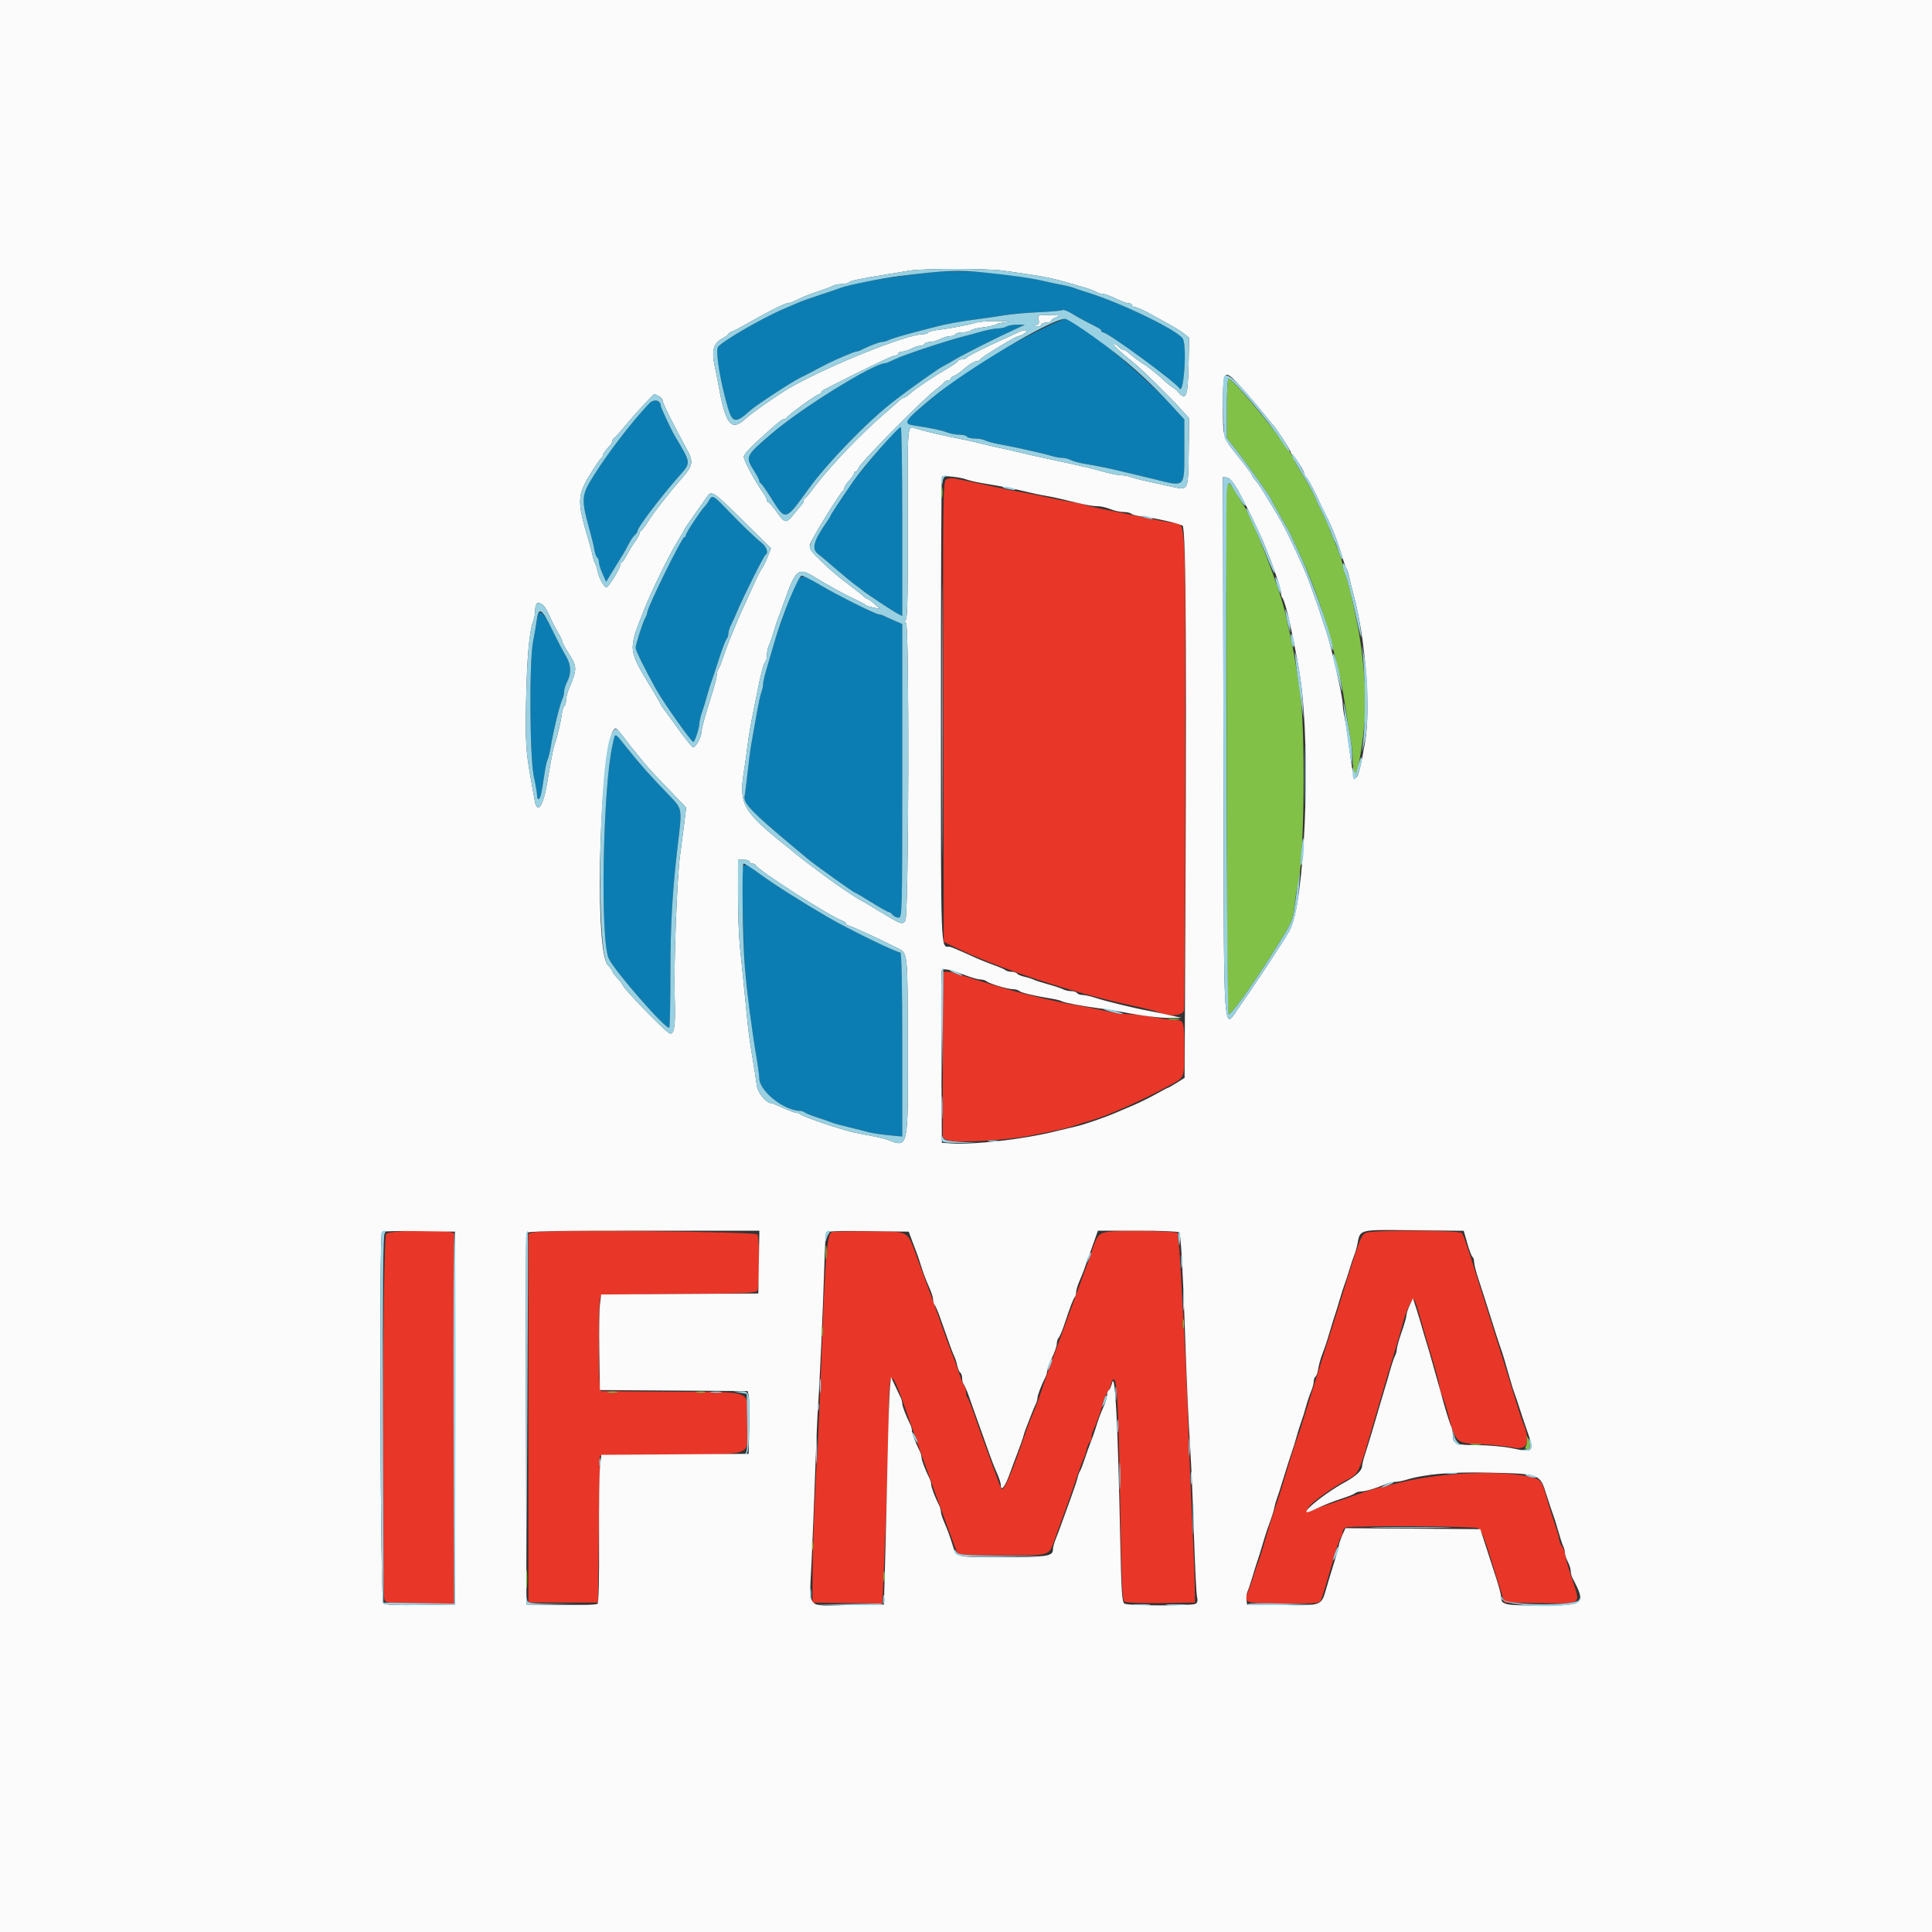
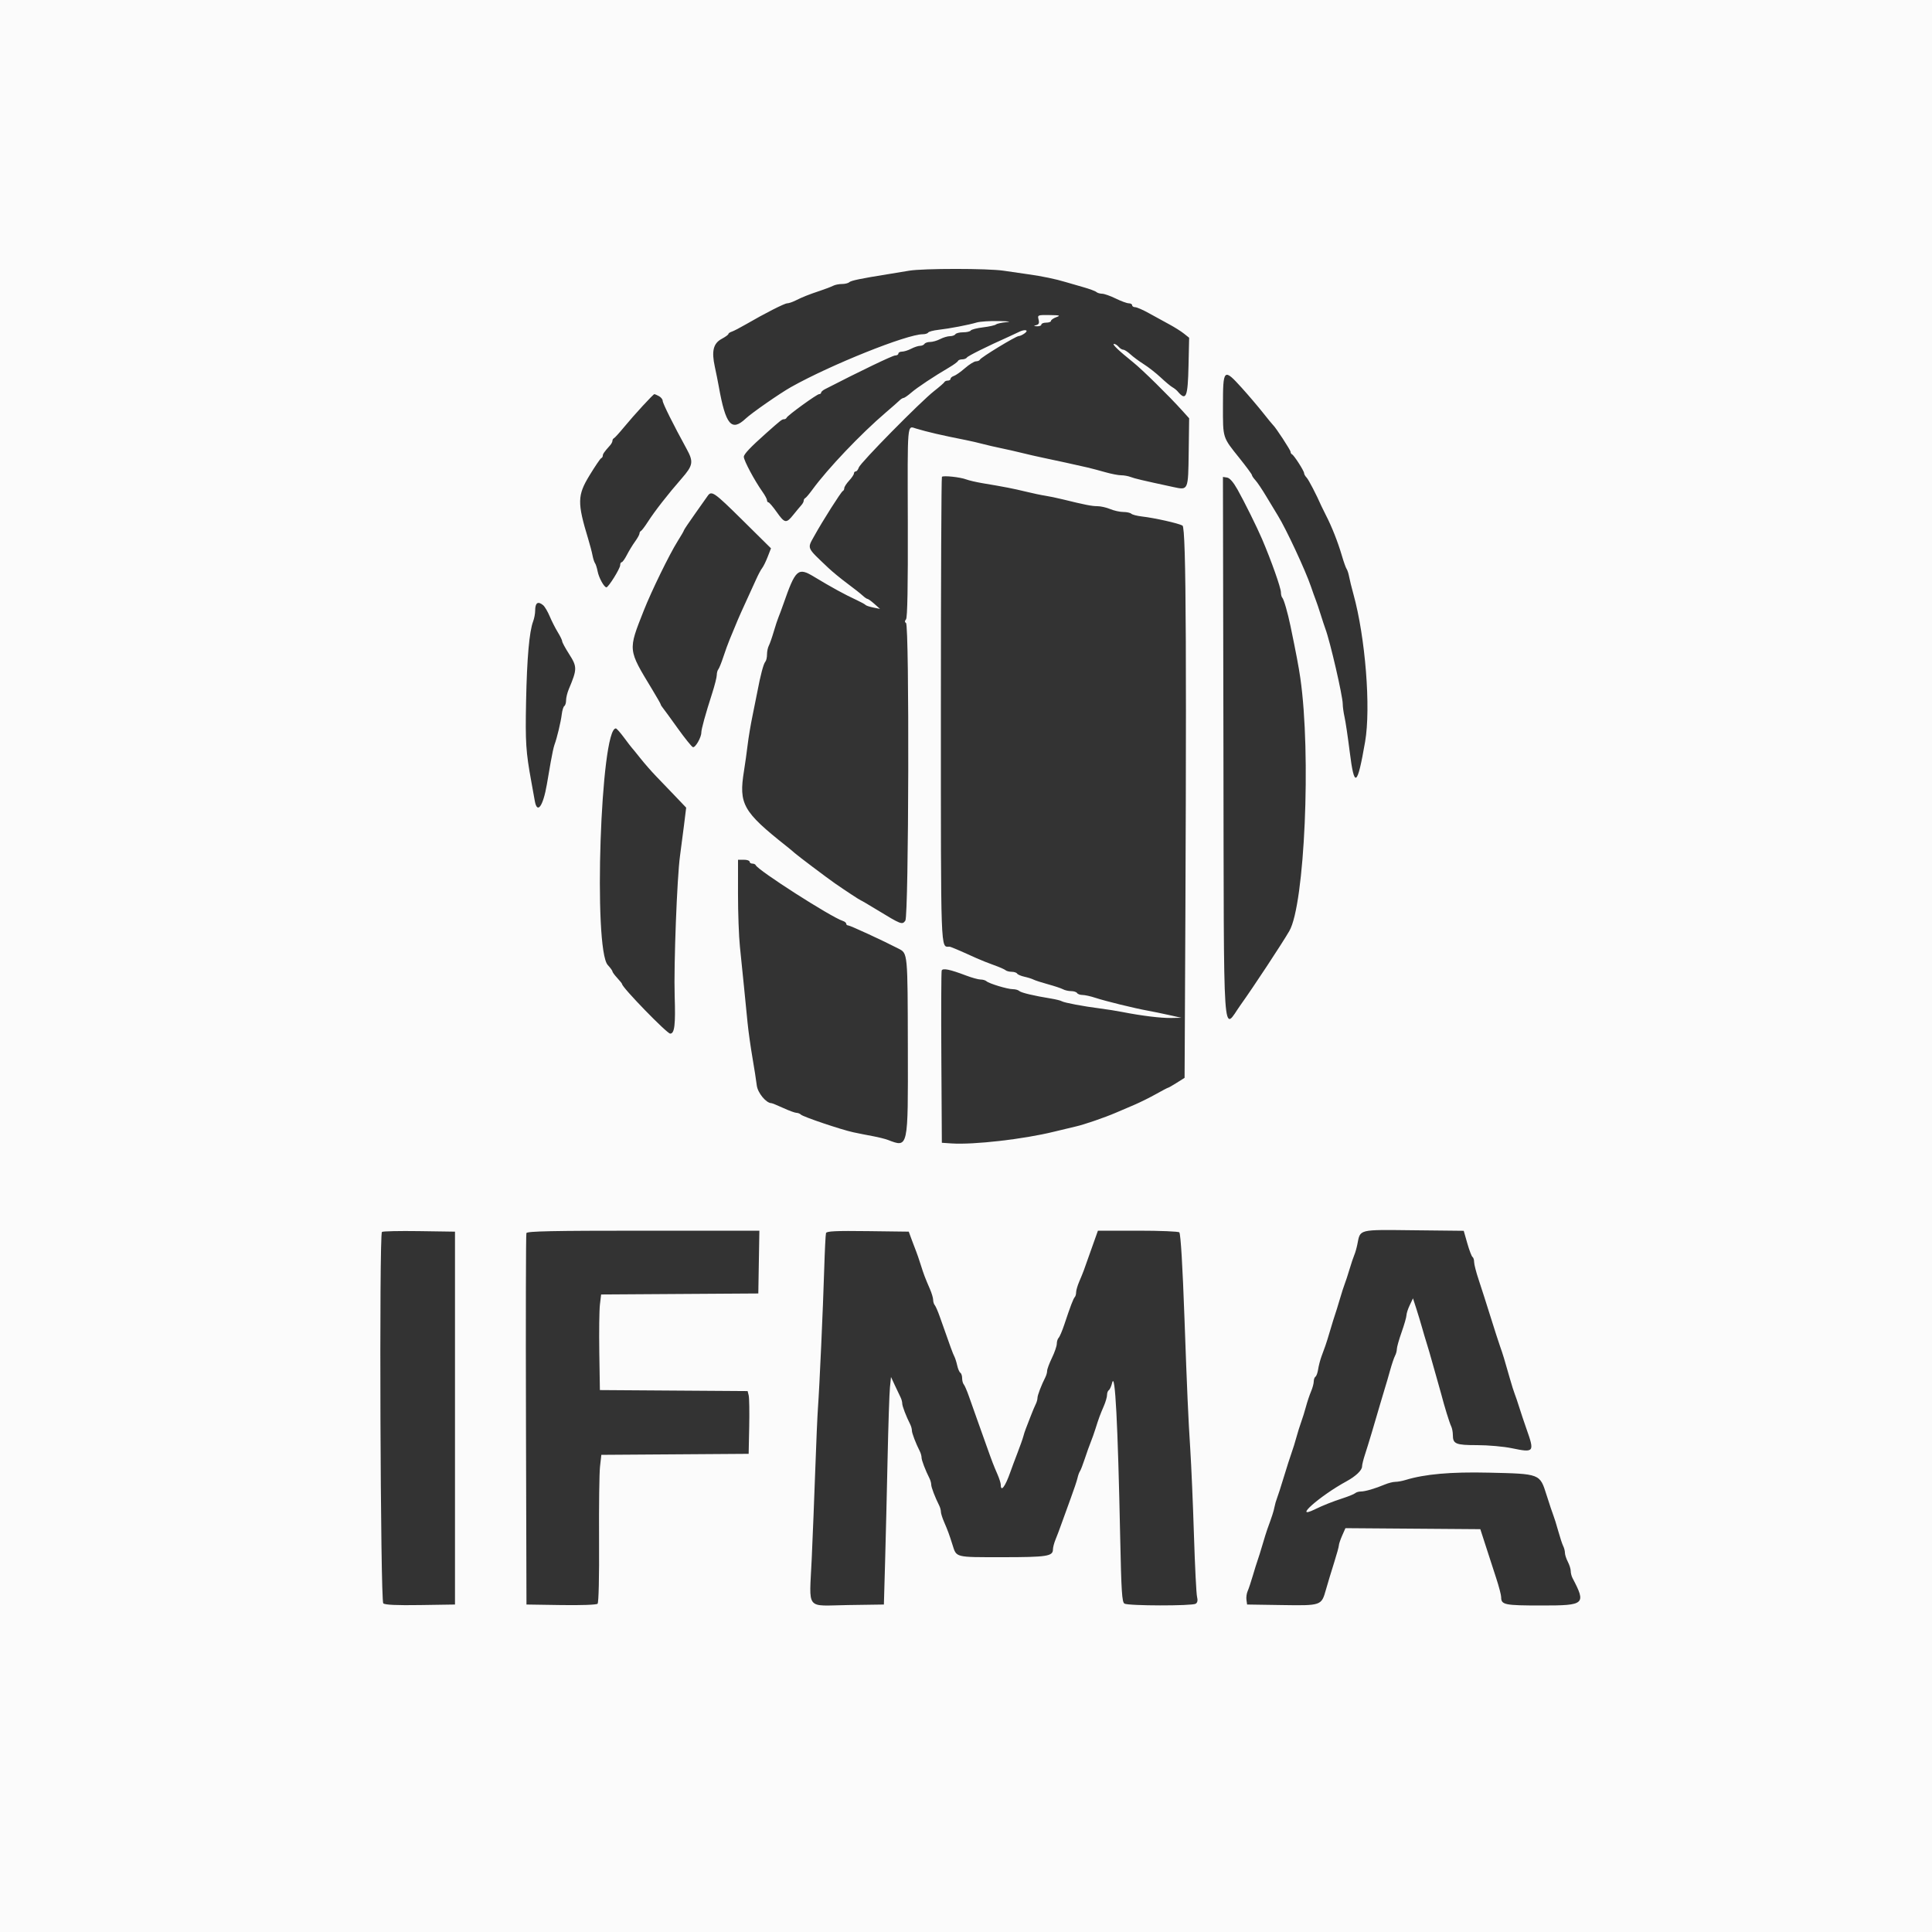
<svg xmlns="http://www.w3.org/2000/svg" id="body_1" width="74" height="74">
  <rect width="100%" height="100%" fill="#333333" stroke="none" />
  <g transform="matrix(0.185 0 0 0.185 0 0)">
    <g>
-       <path d="M192.6 56.435C 184.771 57.218 176.423 58.631 174.2 59.549C 173.76 59.731 171.87 60.375 170 60.98C 168.13 61.586 165.97 62.354 165.2 62.688C 164.43 63.022 163.17 63.564 162.4 63.893C 157.549 65.967 148.974 70.969 148.601 71.942C 148.155 73.105 149.196 79.297 150.695 84.4C 151.641 87.621 152.344 87.7 155.401 84.927C 156.54 83.893 163.931 79.057 165.6 78.253C 166.37 77.881 167.27 77.428 167.6 77.246C 170.994 75.367 176.547 72.8 177.216 72.8C 177.433 72.8 177.923 72.642 178.305 72.449C 179.991 71.596 182.075 70.8 182.619 70.8C 182.945 70.8 183.523 70.642 183.905 70.45C 184.59 70.104 187.475 69.249 190.6 68.465C 191.48 68.244 193.01 67.848 194 67.585C 196.072 67.033 199.081 66.501 202.8 66.028C 204.23 65.846 206.57 65.504 208 65.268C 209.43 65.032 212.63 64.748 215.111 64.636C 217.593 64.525 219.791 64.329 219.996 64.202C 220.202 64.075 221.052 64.393 221.885 64.909C 222.718 65.425 224.092 66.196 224.939 66.623C 227.805 68.07 228 68.189 228 68.495C 228 68.663 228.157 68.8 228.348 68.8C 229.35 68.8 243.392 79.093 244.222 80.435C 245.059 81.789 245.747 72.29 244.96 70.24C 244.347 68.644 232.482 62.832 225.2 60.561C 223.99 60.184 222.64 59.735 222.2 59.565C 221.76 59.394 220.86 59.161 220.2 59.048C 219.54 58.934 217.74 58.556 216.2 58.207C 208.474 56.459 199.271 55.768 192.6 56.435M213.6 69.161C 208.091 71.958 204.154 74.292 198.367 78.19C 196.306 79.578 189.812 84.913 188.493 86.301C 187.372 87.482 187.575 87.854 189.497 88.137C 192.76 88.619 195.051 89.105 196.126 89.542C 196.745 89.794 197.86 90 198.602 90C 199.345 90 200.064 90.18 200.2 90.4C 200.336 90.62 201.078 90.8 201.85 90.8C 202.621 90.8 203.577 90.974 203.974 91.186C 204.371 91.399 205.755 91.766 207.048 92.003C 208.342 92.24 210.12 92.596 211 92.793C 211.88 92.991 213.5 93.355 214.6 93.602C 215.7 93.849 217.153 94.219 217.828 94.425C 218.504 94.631 219.461 94.8 219.955 94.8C 220.449 94.8 221.224 94.999 221.677 95.241C 222.131 95.484 223.424 95.837 224.551 96.025C 227.292 96.483 229.779 96.991 232.2 97.588C 233.3 97.859 234.83 98.225 235.6 98.4C 236.37 98.575 237.9 98.942 239 99.215C 245.516 100.832 245.2 101.15 245.2 92.989L245.2 92.989L245.2 86.844L243.1 84.548C 236.215 77.021 222.772 65.987 220.509 66.006C 220.119 66.01 217.01 67.429 213.6 69.161M208.4 67.6C 208.07 67.813 207.276 67.991 206.635 67.994C 205.994 67.997 204.464 68.287 203.235 68.637C 202.006 68.987 200.37 69.43 199.6 69.62C 196.353 70.423 187.312 73.411 185.532 74.27C 184.471 74.782 183.457 75.2 183.277 75.2C 180.904 75.2 165.955 84.458 159.8 89.74C 154.213 94.535 154.235 94.485 156.258 97.692C 156.776 98.513 157.2 99.353 157.2 99.559C 157.2 99.765 157.341 99.993 157.513 100.067C 157.685 100.14 158.615 101.457 159.579 102.994C 162.687 107.949 162.504 107.989 167.337 101.314C 171.346 95.778 179.495 87.374 185 83.098C 188.266 80.561 194.332 76.259 195.2 75.863C 195.53 75.713 196.7 75.049 197.8 74.389C 199.661 73.273 206.251 69.965 210.4 68.064L210.4 68.064L212.2 67.24L210.6 67.226C 209.72 67.218 208.73 67.387 208.4 67.6M134.4 83.543C 130.858 87.288 126.032 93.546 123.083 98.218C 120.289 102.645 120.253 103.139 122.203 110.2C 122.567 111.52 122.96 113.187 123.077 113.904C 123.193 114.621 123.449 115.306 123.644 115.427C 123.84 115.548 124 115.977 124 116.38C 124 116.783 124.336 117.864 124.748 118.782L124.748 118.782L125.495 120.452L127.048 117.912C 127.901 116.515 128.82 115.018 129.089 114.586C 129.358 114.154 129.869 113.223 130.226 112.518C 130.582 111.814 131.127 111.026 131.437 110.769C 131.747 110.512 132 110.123 132 109.905C 132 109.227 136.588 103.153 140.336 98.869C 143.176 95.621 143.227 96.21 139.573 90C 138.893 88.844 136.8 84.341 136.8 84.034C 136.8 82.814 135.367 82.52 134.4 83.543M184.782 89.927C 183.123 91.651 177.685 98.15 176.687 99.6C 174.08 103.391 172 106.539 172 106.694C 172 106.794 171.666 107.354 171.257 107.938C 168.45 111.95 167.98 113.61 169.351 114.667C 169.874 115.07 171.546 116.48 173.067 117.8C 174.587 119.12 176.339 120.56 176.96 121C 177.581 121.44 178.294 121.986 178.544 122.214C 179.163 122.775 184.769 126.484 185.895 127.076L185.895 127.076L186.8 127.553L186.8 107.976C 186.8 97.209 186.665 88.412 186.5 88.427C 186.335 88.441 185.562 89.116 184.782 89.927M146.817 103.569C 146.59 103.992 146.175 104.577 145.892 104.869C 145.016 105.777 142 110.369 142 110.795C 142 111.018 141.862 111.2 141.694 111.2C 141.19 111.2 134 125.809 134 126.833C 134 127.041 133.823 127.523 133.606 127.905C 133.067 128.856 131.6 133.437 131.6 134.17C 131.6 134.658 133.478 138.451 135.773 142.6C 137.28 145.324 143.121 153.6 143.537 153.6C 143.857 153.6 144.8 150.705 144.8 149.72C 144.8 149.339 145.051 148.301 145.359 147.413C 145.666 146.526 146.135 144.99 146.402 144C 146.668 143.01 147.118 141.57 147.402 140.8C 147.686 140.03 148.199 138.5 148.542 137.4C 149.461 134.45 150.216 132.451 150.526 132.141C 150.677 131.99 150.8 131.551 150.8 131.166C 150.8 130.78 151.059 129.955 151.376 129.332C 151.692 128.71 152.25 127.48 152.615 126.6C 153.802 123.737 158.177 115.004 158.493 114.867C 159.173 114.571 158.735 113.207 157.7 112.397C 156.311 111.309 153.277 108.384 150.274 105.237C 147.732 102.574 147.428 102.427 146.817 103.569M163.299 124.5C 162.161 127.415 160.768 131.42 160.202 133.4C 159.636 135.38 158.909 137.876 158.587 138.946C 158.264 140.016 158 141.223 158 141.627C 158 142.031 157.839 142.776 157.643 143.281C 157.447 143.787 156.989 145.91 156.625 148C 156.262 150.09 155.798 152.7 155.594 153.8C 155.391 154.9 155.031 157.6 154.796 159.8C 154.56 162 154.268 164.307 154.146 164.927C 153.882 166.272 155.874 168.339 163.8 174.947C 165.34 176.23 166.961 177.583 167.402 177.953C 168.737 179.07 176.762 184.8 176.993 184.8C 177.112 184.8 178.645 185.7 180.4 186.8C 182.155 187.9 183.751 188.8 183.947 188.8C 184.142 188.8 184.526 189.07 184.8 189.4C 185.074 189.73 185.636 190 186.049 190C 186.777 190 186.8 189.072 186.8 159.594L186.8 159.594L186.8 129.187L185.3 128.545C 184.475 128.191 183.487 127.744 183.105 127.551C 182.723 127.358 182.222 127.2 181.991 127.2C 181.304 127.2 173.249 123.18 169.8 121.116C 165.421 118.496 165.697 118.353 163.299 124.5M111.417 127.3C 111.33 127.575 111.174 128.34 111.069 129C 110.964 129.66 110.647 131.37 110.365 132.8C 109.551 136.921 109.67 156.942 110.53 160.8C 110.898 162.45 111.199 164.216 111.2 164.724C 111.2 165.232 111.36 165.548 111.556 165.427C 111.922 165.201 112.103 164.391 112.736 160.14C 112.938 158.787 113.232 157.472 113.389 157.217C 113.546 156.963 113.828 155.82 114.015 154.677C 114.569 151.283 115.921 145.741 116.447 144.705C 116.641 144.323 116.8 143.639 116.8 143.186C 116.8 142.732 117.088 141.803 117.44 141.123C 118.342 139.379 118.236 137.565 117.127 135.755C 116.603 134.9 115.37 132.539 114.387 130.51C 112.727 127.082 111.802 126.081 111.417 127.3M126.808 154.3C 124.791 163.241 124.25 194.93 126.054 198.495C 127.472 201.296 137.522 212.8 138.552 212.8C 138.688 212.8 138.799 207.805 138.797 201.7C 138.795 191.405 139.201 184.442 140.392 174.4C 141.22 167.418 141.228 167.466 138.775 164.916C 134.306 160.27 132.89 158.682 129.845 154.9C 127.06 151.441 127.437 151.515 126.808 154.3M153.793 188.7C 154.107 199.401 154.132 199.828 154.792 205.8C 155.329 210.666 155.836 214.3 156.612 218.835C 156.936 220.723 157.2 222.691 157.2 223.206C 157.2 225.899 162.364 230 165.756 230C 166.022 230 166.411 230.144 166.62 230.319C 166.829 230.495 167.99 230.96 169.2 231.353C 170.41 231.746 171.76 232.218 172.2 232.401C 172.64 232.585 174.26 233.03 175.8 233.39C 177.34 233.751 179.14 234.205 179.8 234.4C 180.46 234.595 182.305 234.878 183.9 235.029L183.9 235.029L186.8 235.303L186.8 216.252C 186.8 204.174 186.658 197.2 186.411 197.2C 185.574 197.2 175.788 192.443 171.527 189.965C 165.942 186.718 160.185 183.063 157.304 180.937C 153.204 177.912 153.459 177.346 153.793 188.7" stroke="none" fill="#0C7DB2" fill-rule="nonzero" />
-       <path d="M195.862 99.309C 195.243 99.764 195.201 103.332 195.297 147.4L195.297 147.4L195.4 195L197.2 195.881C 206.532 200.449 221.961 205.543 234.585 208.225C 236.997 208.737 239.337 209.333 239.785 209.55C 241.811 210.531 244.793 210.358 245.107 209.242C 245.268 208.669 245.4 186 245.4 158.868C 245.4 103.34 245.713 108.687 242.431 108.197C 241.644 108.079 238.84 107.536 236.2 106.99C 233.56 106.444 229.975 105.721 228.234 105.382C 226.493 105.043 224.912 104.669 224.72 104.551C 224.528 104.432 223.343 104.177 222.086 103.983C 220.829 103.789 218.54 103.345 217 102.996C 215.46 102.647 213.12 102.18 211.8 101.959C 210.48 101.738 207.78 101.202 205.8 100.767C 203.82 100.332 201.39 99.815 200.4 99.617C 199.41 99.419 198.134 99.158 197.565 99.037C 196.995 98.916 196.229 99.038 195.862 99.309M195.2 218.386L195.2 235.572L196.072 236.038C 197.339 236.716 208.005 236.155 213.2 235.137C 219.651 233.873 220.451 233.691 222.6 232.993C 223.7 232.635 225.14 232.191 225.8 232.005C 229.329 231.012 236.568 227.785 242.27 224.663C 245.297 223.005 245.2 223.239 245.2 217.584C 245.2 211.469 245.124 211.2 243.392 211.2C 242.665 211.2 240.66 210.93 238.935 210.6C 237.211 210.27 234.965 210 233.944 210C 232.923 210 230.313 209.617 228.144 209.149C 225.975 208.68 223.3 208.168 222.2 208.009C 219.759 207.657 212.365 205.919 208.581 204.807C 203.516 203.319 199.013 201.927 198.081 201.561C 197.576 201.362 196.721 201.2 196.181 201.2L196.181 201.2L195.2 201.2L195.2 218.386zM79.949 255.461C 79.242 256.313 78.911 329.913 79.608 331.215C 80.001 331.949 80.482 332 87.014 332L87.014 332L94 332L94 293.647L94 255.293L93.1 255.052C 90.883 254.458 80.514 254.781 79.949 255.461M110.4 255.153L109.4 255.436L109.4 293.618L109.4 331.8L116.6 331.8L123.8 331.8L124 316.6L124.2 301.4L139.115 301.2C 156.596 300.966 154.785 301.734 154.794 294.549C 154.802 287.584 156.445 288.262 139.264 288.147C 131.419 288.095 124.775 288.04 124.5 288.026C 124.114 288.006 124 285.757 124 278.187C 124 270.705 124.119 268.33 124.5 268.187C 124.775 268.083 132.072 267.954 140.715 267.899C 154.174 267.814 156.484 267.714 156.809 267.2C 157.302 266.418 157.302 256.381 156.809 255.6C 156.4 254.953 112.596 254.532 110.4 255.153M172.3 255.063C 171.205 255.369 170.863 259.528 170.002 283C 169.784 288.94 169.517 295.24 169.409 297C 168.746 307.771 168.305 318.335 168.256 324.6L168.256 324.6L168.2 331.8L175.446 331.909L182.692 332.018L182.964 325.509C 183.114 321.929 183.405 314.95 183.611 310C 183.818 305.05 184.002 297.67 184.021 293.6C 184.074 282.479 184.316 282.523 188.404 294.4C 189.133 296.519 192.731 306.652 193.8 309.6C 195.832 315.202 197.54 319.85 197.95 320.9L197.95 320.9L198.38 322L207.541 322C 217.838 322 217.074 322.239 218.403 318.6C 220.996 311.498 221.712 309.484 222.806 306.2C 223.465 304.22 224.161 302.324 224.352 301.987C 224.542 301.65 224.825 300.797 224.98 300.091C 225.135 299.386 225.428 298.706 225.631 298.581C 225.834 298.455 226 298.001 226 297.571C 226 297.141 226.162 296.477 226.359 296.095C 226.893 295.062 227.846 292.438 228.428 290.4C 228.711 289.41 229.164 288.33 229.435 288C 229.705 287.67 229.988 286.988 230.064 286.484C 230.139 285.98 230.38 285.571 230.6 285.575C 231.287 285.586 231.588 291.541 231.924 311.73C 232.195 328.031 232.344 331.32 232.824 331.629C 233.141 331.832 236.55 331.953 240.4 331.899L240.4 331.899L247.4 331.8L247.379 328.8C 247.367 327.15 247.126 321.03 246.842 315.2C 246.558 309.37 246.187 300.28 246.017 295C 245.847 289.72 245.498 281.71 245.241 277.2C 244.984 272.69 244.604 265.96 244.397 262.244C 244.19 258.528 243.912 255.378 243.778 255.244C 243.424 254.887 232.161 254.69 229.693 254.997C 227.47 255.274 227.142 255.647 225.999 259.2C 225.822 259.75 225.015 262 224.207 264.2C 223.398 266.4 222.413 269.1 222.017 270.2C 221.621 271.3 220.634 274 219.823 276.2C 219.012 278.4 217.985 281.19 217.541 282.4C 217.096 283.61 216.317 285.86 215.81 287.4C 215.302 288.94 214.662 290.74 214.387 291.4C 214.112 292.06 213.661 293.14 213.384 293.8C 213.106 294.46 212.605 295.81 212.269 296.8C 209.554 304.805 207.855 308.788 207.365 308.298C 207.27 308.204 206.552 306.343 205.768 304.163C 204.985 301.983 204.073 299.48 203.741 298.6C 203.41 297.72 202.799 296.01 202.384 294.8C 201.04 290.879 200.553 289.62 200.274 289.341C 200.123 289.19 200 288.683 200 288.213C 200 287.744 199.845 287.189 199.656 286.98C 199.467 286.771 198.992 285.61 198.601 284.4C 198.21 283.19 197.736 281.84 197.547 281.4C 197.106 280.374 195.37 275.641 194.394 272.8C 193.645 270.62 192.543 267.59 189.945 260.564C 187.724 254.559 188.51 255.011 180.152 254.934C 176.218 254.898 172.685 254.956 172.3 255.063M282.897 255.214C 281.756 255.672 281.692 255.847 276.575 272.4C 276.269 273.39 275.587 275.55 275.06 277.2C 274.533 278.85 273.601 281.82 272.988 283.8C 272.375 285.78 271.445 288.75 270.921 290.4C 270.398 292.05 269.786 294.03 269.56 294.8C 269.335 295.57 268.913 296.83 268.622 297.6C 268.13 298.902 266.42 304.374 265.496 307.6C 265.275 308.37 264.872 309.63 264.599 310.4C 263.921 312.315 262.209 317.807 261.608 320C 261.336 320.99 260.874 322.43 260.581 323.2C 260.288 323.97 259.834 325.32 259.572 326.2C 259.31 327.08 258.826 328.465 258.496 329.278C 257.406 331.973 257.478 332 265.796 332C 273.121 332 273.222 331.988 273.57 331.1C 273.889 330.286 274.31 328.887 276.605 321C 276.989 319.68 277.46 318.429 277.651 318.22C 277.843 318.011 278 317.535 278 317.163C 278 316.79 278.285 316.376 278.633 316.243C 279.689 315.838 305.19 315.967 305.965 316.381C 306.71 316.78 307.205 317.982 308.938 323.6C 309.515 325.47 310.322 328.08 310.733 329.4L310.733 329.4L311.479 331.8L318.949 331.909C 327.798 332.038 327.304 332.435 325.41 326.713C 324.634 324.371 324 322.117 324 321.704C 324 321.291 323.736 320.604 323.413 320.176C 323.09 319.749 322.82 319.113 322.813 318.762C 322.806 318.411 322.428 317.061 321.974 315.762C 321.519 314.463 320.818 312.23 320.415 310.8C 319.111 306.168 319.113 306.17 315.658 305.549C 309.267 304.401 298.029 304.984 290.2 306.87C 288.44 307.294 286.37 307.783 285.6 307.958C 284.83 308.133 282.04 309.039 279.4 309.971C 276.76 310.903 274.24 311.756 273.8 311.866C 273.36 311.976 272.613 312.253 272.139 312.48C 270.639 313.2 270.257 312.652 271.437 311.472C 272.736 310.174 277.17 307.177 279.269 306.179C 280.99 305.362 281.514 304.389 283.026 299.2C 283.635 297.11 284.533 294.05 285.02 292.4C 285.508 290.75 286.382 287.78 286.963 285.8C 287.544 283.82 288.461 280.76 289.001 279C 289.541 277.24 290.184 274.99 290.43 274C 291.053 271.499 292.403 268.633 292.762 269.052C 292.927 269.243 293.266 270.12 293.518 271C 294.619 274.856 296.025 279.654 296.976 282.8C 297.541 284.67 298.003 286.509 298.002 286.886C 298.001 287.264 298.253 288.164 298.562 288.886C 298.87 289.609 299.342 291.01 299.608 292C 301.491 298.983 301.242 298.734 306.605 298.994C 309.022 299.112 311.968 299.42 313.151 299.679C 316.306 300.37 317.002 298.609 315.248 294.377C 315.025 293.84 314.185 291.24 313.381 288.6C 311.921 283.808 310.696 279.89 309.006 274.6C 308.047 271.602 306.986 268.235 304.592 260.6C 303.764 257.96 302.91 255.575 302.694 255.3C 302.224 254.7 284.369 254.622 282.897 255.214" stroke="none" fill="#E83728" fill-rule="nonzero" />
      <path d="M0 200L0 400L200 400L400 400L400 200L400 0L200 0L0 0L0 200zM207.8 56.05C 209.34 56.283 211.68 56.622 213 56.803C 215.639 57.165 218.689 57.8 220.579 58.381C 221.251 58.587 222.88 59.059 224.2 59.429C 225.52 59.8 226.771 60.26 226.98 60.451C 227.189 60.643 227.729 60.806 228.18 60.813C 228.631 60.819 229.9 61.268 231 61.809C 232.1 62.35 233.315 62.794 233.7 62.796C 234.085 62.798 234.4 62.98 234.4 63.2C 234.4 63.42 234.68 63.6 235.022 63.6C 235.364 63.6 236.669 64.172 237.922 64.871C 239.175 65.57 241.062 66.605 242.116 67.171C 243.17 67.737 244.52 68.588 245.116 69.063L245.116 69.063L246.2 69.926L246.072 75.647C 245.922 82.299 245.576 83.116 243.8 81.015C 243.58 80.755 243.1 80.375 242.734 80.171C 242.368 79.967 241.283 79.062 240.323 78.161C 239.362 77.259 237.785 76.022 236.817 75.411C 235.849 74.799 234.596 73.872 234.032 73.35C 233.469 72.827 232.803 72.4 232.553 72.4C 232.303 72.4 231.874 72.13 231.6 71.8C 231.326 71.47 230.899 71.201 230.651 71.202C 230.152 71.204 231.563 72.564 234.593 75C 236.531 76.559 241.985 81.927 244.8 85.048L244.8 85.048L246.2 86.6L246.107 93.573C 245.999 101.605 246.041 101.51 242.913 100.834C 236.451 99.439 234.925 99.079 234.081 98.754C 233.576 98.559 232.692 98.4 232.116 98.4C 231.541 98.4 230.064 98.113 228.835 97.763C 227.606 97.413 225.97 96.979 225.2 96.8C 222.994 96.287 218.407 95.282 216 94.785C 214.79 94.535 212.81 94.083 211.6 93.78C 210.39 93.478 208.41 93.028 207.2 92.781C 205.99 92.533 204.28 92.138 203.4 91.902C 202.52 91.667 201.035 91.323 200.1 91.137C 194.911 90.108 192.045 89.446 189.67 88.728C 187.786 88.159 187.892 86.962 187.953 108.239C 187.991 121.443 187.873 127.871 187.585 128.218C 187.29 128.574 187.289 128.808 187.581 128.988C 188.29 129.426 188.153 189.638 187.44 190.613C 186.784 191.51 186.602 191.439 181.468 188.309C 179.746 187.259 178.279 186.4 178.209 186.4C 178.087 186.4 174.931 184.326 172.836 182.87C 171.273 181.784 165.039 177.086 164.549 176.624C 164.3 176.391 163.529 175.75 162.835 175.2C 153.803 168.044 152.923 166.483 154.037 159.6C 154.268 158.17 154.609 155.74 154.794 154.2C 154.978 152.66 155.431 149.96 155.799 148.2C 156.168 146.44 156.62 144.19 156.805 143.2C 157.424 139.885 158.081 137.403 158.442 137.02C 158.639 136.811 158.8 136.134 158.8 135.515C 158.8 134.896 158.967 134.077 159.171 133.695C 159.375 133.313 159.832 132.01 160.187 130.8C 160.541 129.59 160.985 128.24 161.173 127.8C 161.361 127.36 161.829 126.1 162.213 125C 164.703 117.864 165.213 117.407 168.482 119.378C 172.272 121.663 174.8 123.046 177.4 124.256C 178.28 124.665 179.09 125.112 179.2 125.25C 179.31 125.387 180.03 125.627 180.8 125.783L180.8 125.783L182.2 126.066L181.038 125.033C 180.399 124.465 179.758 124 179.613 124C 179.469 124 179.002 123.678 178.575 123.283C 178.149 122.889 176.72 121.764 175.4 120.784C 174.08 119.803 172.336 118.37 171.525 117.6C 166.886 113.195 167.091 113.674 168.638 110.877C 170.312 107.849 174.146 101.812 174.487 101.667C 174.659 101.593 174.8 101.321 174.8 101.063C 174.8 100.804 175.25 100.107 175.8 99.513C 176.35 98.92 176.8 98.247 176.8 98.017C 176.8 97.788 176.968 97.6 177.173 97.6C 177.378 97.6 177.661 97.239 177.801 96.797C 178.109 95.827 190.588 83.159 193.4 80.962C 194.5 80.103 195.46 79.265 195.533 79.1C 195.607 78.935 195.922 78.8 196.233 78.8C 196.545 78.8 196.8 78.632 196.8 78.427C 196.8 78.222 197.115 77.954 197.5 77.831C 197.885 77.709 198.92 76.98 199.8 76.212C 200.68 75.444 201.7 74.812 202.067 74.808C 202.433 74.803 202.793 74.654 202.867 74.476C 203.059 74.008 210.295 69.602 210.896 69.587C 211.173 69.58 211.749 69.31 212.176 68.987C 213.097 68.291 212.139 68.118 210.895 68.756C 210.513 68.951 209.57 69.392 208.8 69.735C 204.401 71.696 200.39 73.692 200.187 74.022C 200.058 74.23 199.618 74.4 199.21 74.4C 198.801 74.4 198.407 74.553 198.333 74.74C 198.26 74.928 197.466 75.513 196.568 76.04C 193.316 77.952 189.899 80.223 188.663 81.294C 187.968 81.895 187.252 82.39 187.071 82.394C 186.891 82.397 186.517 82.625 186.242 82.9C 185.966 83.175 184.687 84.3 183.399 85.4C 178.228 89.818 171.377 97.017 168.206 101.363C 167.55 102.264 166.875 103.06 166.706 103.133C 166.538 103.207 166.4 103.445 166.4 103.662C 166.4 103.879 166.175 104.303 165.9 104.604C 165.625 104.904 164.886 105.791 164.258 106.575C 162.779 108.422 162.475 108.371 160.8 106C 160.03 104.91 159.265 104.014 159.1 104.009C 158.935 104.004 158.8 103.808 158.8 103.573C 158.8 103.339 158.395 102.574 157.899 101.873C 156.211 99.488 154 95.352 154 94.581C 154 94.033 155.379 92.575 158.625 89.689C 161.727 86.933 161.898 86.8 162.35 86.8C 162.561 86.8 162.793 86.655 162.867 86.478C 163.066 85.995 169.13 81.6 169.596 81.6C 169.818 81.6 170 81.463 170 81.295C 170 81.127 170.345 80.812 170.766 80.595C 178.044 76.845 184.798 73.6 185.327 73.6C 185.697 73.6 186 73.42 186 73.2C 186 72.98 186.339 72.8 186.754 72.8C 187.169 72.8 188.024 72.531 188.654 72.202C 189.284 71.874 190.104 71.604 190.476 71.602C 190.848 71.601 191.264 71.42 191.4 71.2C 191.536 70.98 192.066 70.8 192.578 70.8C 193.09 70.8 194.024 70.531 194.654 70.202C 195.284 69.874 196.194 69.604 196.676 69.602C 197.158 69.601 197.664 69.42 197.8 69.2C 197.936 68.98 198.656 68.8 199.4 68.8C 200.144 68.8 200.856 68.633 200.983 68.428C 201.109 68.223 202.245 67.931 203.506 67.779C 204.768 67.626 205.984 67.356 206.208 67.178C 206.432 67 207.422 66.784 208.408 66.697C 209.482 66.603 208.85 66.512 206.828 66.47C 204.974 66.431 202.904 66.565 202.228 66.767C 200.556 67.267 196.61 68.023 194.292 68.286C 193.242 68.406 192.286 68.66 192.168 68.852C 192.05 69.043 191.553 69.2 191.065 69.2C 187.763 69.2 171.99 75.521 163.775 80.137C 161.493 81.419 155.631 85.492 154.396 86.655C 151.446 89.429 150.237 87.987 148.813 80C 148.637 79.01 148.269 77.177 147.996 75.928C 147.291 72.694 147.682 71.097 149.407 70.168C 150.173 69.756 150.8 69.3 150.8 69.156C 150.8 69.011 151.115 68.792 151.5 68.669C 151.885 68.545 153.19 67.87 154.4 67.168C 158.392 64.854 162.429 62.8 162.987 62.8C 163.288 62.8 164.045 62.547 164.668 62.237C 166.203 61.474 167.433 60.985 169.8 60.196C 170.9 59.829 172.113 59.365 172.495 59.165C 172.877 58.964 173.696 58.8 174.315 58.8C 174.934 58.8 175.611 58.636 175.82 58.435C 176.178 58.091 178.208 57.669 183.8 56.775C 185.12 56.564 187.1 56.238 188.2 56.049C 191.098 55.553 204.52 55.553 207.8 56.05M215.027 66.164C 215.208 66.888 215.086 67.175 214.534 67.318C 213.939 67.471 213.971 67.516 214.7 67.554C 215.195 67.579 215.6 67.42 215.6 67.2C 215.6 66.98 216.05 66.8 216.6 66.8C 217.15 66.8 217.6 66.635 217.6 66.433C 217.6 66.232 218.095 65.886 218.7 65.665C 219.649 65.318 219.455 65.259 217.292 65.232C 214.836 65.201 214.79 65.22 215.027 66.164M257.095 80.3C 258.438 81.785 260.393 84.08 261.44 85.4C 262.486 86.72 263.445 87.89 263.571 88C 264.108 88.469 267.2 93.195 267.2 93.547C 267.2 93.76 267.335 93.993 267.5 94.067C 267.917 94.252 270 97.498 270 97.963C 270 98.172 270.23 98.581 270.51 98.871C 270.934 99.311 272.504 102.327 273.594 104.8C 273.74 105.13 274.139 105.94 274.481 106.6C 275.717 108.987 276.99 112.199 277.809 115C 278.194 116.32 278.643 117.58 278.805 117.8C 278.967 118.02 279.199 118.74 279.322 119.4C 279.444 120.06 279.843 121.68 280.209 123C 282.691 131.961 283.848 146.58 282.629 153.59C 281.007 162.92 280.4 163.302 279.438 155.6C 279.066 152.63 278.591 149.432 278.381 148.494C 278.172 147.556 278 146.322 278 145.751C 278 144.124 275.382 132.78 274.41 130.2C 274.245 129.76 273.799 128.41 273.421 127.2C 273.042 125.99 272.586 124.64 272.408 124.2C 272.23 123.76 271.779 122.5 271.405 121.4C 270.285 118.107 266.27 109.491 264.602 106.8C 264.124 106.03 263.036 104.23 262.184 102.8C 261.332 101.37 260.312 99.851 259.917 99.425C 259.523 98.998 259.2 98.52 259.2 98.363C 259.2 98.206 258.043 96.632 256.629 94.866C 253.083 90.438 253.2 90.805 253.2 84.093C 253.2 76.303 253.349 76.158 257.095 80.3M136.426 82.014C 136.852 82.242 137.2 82.68 137.2 82.987C 137.2 83.494 139.406 87.925 142.146 92.921C 143.632 95.629 143.511 96.344 141.1 99.101C 138.306 102.297 135.578 105.793 134.158 108C 133.521 108.99 132.865 109.86 132.7 109.933C 132.535 110.007 132.4 110.244 132.4 110.46C 132.4 110.676 131.985 111.426 131.477 112.127C 130.97 112.827 130.209 114.075 129.786 114.9C 129.364 115.725 128.879 116.4 128.709 116.4C 128.539 116.4 128.4 116.681 128.4 117.024C 128.4 117.704 125.975 121.6 125.552 121.6C 125.076 121.6 123.983 119.615 123.733 118.298C 123.598 117.584 123.355 116.82 123.194 116.6C 123.033 116.38 122.8 115.66 122.677 115C 122.554 114.34 122.153 112.81 121.785 111.6C 119.502 104.09 119.53 102.569 122.027 98.466C 123.186 96.56 124.285 94.94 124.468 94.867C 124.65 94.793 124.8 94.561 124.8 94.35C 124.8 93.988 125.127 93.523 126.3 92.215C 126.575 91.908 126.8 91.479 126.8 91.262C 126.8 91.045 126.938 90.807 127.108 90.733C 127.277 90.66 128.222 89.622 129.208 88.426C 131.303 85.885 135.243 81.6 135.485 81.6C 135.577 81.6 136.001 81.786 136.426 82.014M200.05 99.258C 200.627 99.477 202.157 99.831 203.45 100.046C 207.921 100.79 209.811 101.158 212.4 101.79C 213.83 102.139 215.63 102.518 216.4 102.632C 217.17 102.746 218.79 103.082 220 103.38C 224.636 104.522 226.051 104.8 227.219 104.8C 227.882 104.8 229.072 105.07 229.862 105.4C 230.651 105.73 231.87 106 232.569 106C 233.268 106 234.011 106.163 234.22 106.361C 234.429 106.56 235.41 106.815 236.4 106.929C 239.023 107.23 243.905 108.321 244.82 108.811C 245.602 109.229 245.719 136.036 245.29 216.478L245.29 216.478L245.254 223.156L243.635 224.178C 242.745 224.74 241.94 225.2 241.846 225.2C 241.753 225.2 240.625 225.791 239.338 226.514C 238.052 227.237 236.01 228.25 234.8 228.764C 233.59 229.278 231.88 230.009 231 230.388C 228.724 231.368 224.445 232.839 222.8 233.208C 222.03 233.38 219.96 233.877 218.2 234.311C 211.928 235.86 201.574 237.044 197 236.735L197 236.735L195 236.6L194.896 219C 194.838 209.32 194.871 201.191 194.969 200.936C 195.177 200.395 196.666 200.7 199.994 201.965C 201.201 202.424 202.56 202.8 203.014 202.8C 203.468 202.8 204.011 202.954 204.22 203.142C 204.777 203.643 208.596 204.8 209.695 204.8C 210.215 204.8 210.811 204.966 211.02 205.169C 211.394 205.532 214.05 206.166 217.602 206.74C 218.593 206.9 219.596 207.15 219.831 207.296C 220.33 207.604 224.362 208.363 227.8 208.797C 229.12 208.963 231.19 209.293 232.4 209.53C 236.405 210.316 240.387 210.801 242.507 210.761L242.507 210.761L244.6 210.722L242 210.143C 240.57 209.825 238.59 209.419 237.6 209.241C 234.934 208.762 228.858 207.271 226.8 206.591C 225.81 206.264 224.606 205.997 224.124 205.998C 223.642 205.999 223.136 205.82 223 205.6C 222.864 205.38 222.311 205.2 221.771 205.2C 221.231 205.2 220.477 205.031 220.095 204.823C 219.713 204.616 218.32 204.151 217 203.79C 215.68 203.429 214.324 202.991 213.987 202.818C 213.65 202.644 212.797 202.375 212.091 202.22C 211.386 202.065 210.706 201.772 210.581 201.569C 210.455 201.366 209.949 201.2 209.456 201.2C 208.963 201.2 208.389 201.05 208.18 200.866C 207.971 200.682 206.9 200.213 205.8 199.823C 204.7 199.433 203.08 198.789 202.2 198.391C 198.14 196.558 196.823 196 196.553 196C 194.724 196 194.8 198.145 194.8 146.805C 194.8 120.475 194.897 98.836 195.016 98.718C 195.322 98.412 198.798 98.785 200.05 99.258M256.241 101.4C 257.648 103.908 260.27 109.2 261.294 111.6C 263.226 116.128 265.2 121.708 265.2 122.642C 265.2 123.095 265.329 123.595 265.486 123.753C 265.804 124.07 266.606 126.84 267.179 129.6C 268.352 135.248 268.887 138.078 269.221 140.4C 271.485 156.129 270.128 187.264 266.938 192.759C 265.414 195.385 259.432 204.463 256.894 208C 253.055 213.352 253.414 218.657 253.299 154.872L253.299 154.872L253.197 98.744L254.045 98.872C 254.603 98.956 255.355 99.822 256.241 101.4M153.796 107.762L159.624 113.525L158.95 115.262C 158.579 116.218 158.064 117.27 157.805 117.6C 157.546 117.93 157.012 118.92 156.617 119.8C 156.223 120.68 155.279 122.75 154.518 124.4C 153.758 126.05 152.97 127.805 152.768 128.3C 152.272 129.513 151.77 130.723 151.068 132.4C 150.745 133.17 150.156 134.79 149.76 136C 149.363 137.21 148.895 138.371 148.719 138.58C 148.544 138.789 148.4 139.324 148.4 139.768C 148.4 140.212 147.964 141.931 147.431 143.588C 146.067 147.826 145.2 150.967 145.2 151.674C 145.2 152.684 143.951 154.85 143.461 154.691C 143.207 154.609 141.786 152.845 140.302 150.771C 138.819 148.697 137.424 146.783 137.202 146.517C 136.981 146.251 136.8 145.951 136.8 145.851C 136.8 145.75 136 144.348 135.023 142.734C 129.973 134.398 130.007 134.727 133.29 126.4C 134.862 122.412 138.6 114.755 140.275 112.092C 141.004 110.933 141.6 109.901 141.6 109.799C 141.6 109.697 142.593 108.215 143.806 106.506C 145.02 104.798 146.23 103.085 146.495 102.7C 147.319 101.502 147.808 101.841 153.796 107.762M112.451 125.3C 112.783 125.575 113.395 126.61 113.811 127.6C 114.227 128.59 114.98 130.071 115.484 130.892C 115.988 131.713 116.4 132.564 116.4 132.784C 116.4 133.004 117.03 134.169 117.8 135.373C 119.522 138.066 119.52 138.507 117.752 142.714C 117.448 143.436 117.2 144.46 117.2 144.99C 117.2 145.52 117.039 146.052 116.842 146.174C 116.645 146.295 116.404 147.071 116.305 147.897C 116.121 149.449 115.319 152.795 114.795 154.2C 114.631 154.64 114.28 156.26 114.015 157.8C 113.75 159.34 113.393 161.41 113.222 162.4C 112.427 166.987 111.216 168.631 110.719 165.8C 110.564 164.92 110.24 163.12 109.999 161.8C 108.875 155.653 108.75 153.721 108.92 145.2C 109.098 136.249 109.585 130.744 110.382 128.647C 110.612 128.042 110.8 127.05 110.8 126.441C 110.8 124.787 111.362 124.399 112.451 125.3M129.197 152.712C 129.966 153.751 130.686 154.69 130.797 154.8C 130.909 154.91 131.716 155.9 132.59 157C 133.465 158.1 134.905 159.747 135.79 160.661C 136.676 161.574 138.449 163.422 139.732 164.767L139.732 164.767L142.064 167.213L141.609 170.906C 141.358 172.938 140.99 175.77 140.789 177.2C 140.175 181.582 139.48 199.85 139.684 206.219C 139.876 212.188 139.66 214 138.758 214C 138.088 214 128.8 204.439 128.8 203.75C 128.8 203.648 128.35 203.08 127.8 202.487C 127.25 201.893 126.8 201.281 126.8 201.125C 126.8 200.969 126.368 200.375 125.84 199.806C 122.791 196.516 124.353 150.678 127.51 150.812C 127.67 150.819 128.429 151.674 129.197 152.712M155.2 178.4C 155.2 178.62 155.455 178.8 155.767 178.8C 156.078 178.8 156.393 178.946 156.467 179.125C 156.898 180.177 172.069 189.889 174.5 190.669C 174.885 190.792 175.2 191.052 175.2 191.247C 175.2 191.441 175.385 191.6 175.611 191.6C 175.998 191.6 182.922 194.793 185.995 196.388C 187.951 197.403 187.916 197.036 187.96 217.071C 188.006 237.934 188.074 237.625 183.807 236.002C 183.232 235.784 181.825 235.434 180.681 235.224C 179.536 235.015 177.737 234.658 176.683 234.431C 174.166 233.889 166.306 231.238 165.82 230.768C 165.611 230.565 165.194 230.4 164.894 230.4C 164.594 230.4 163.365 229.95 162.163 229.4C 160.96 228.85 159.864 228.4 159.726 228.4C 158.626 228.4 156.864 226.265 156.681 224.711C 156.571 223.77 156.17 221.2 155.791 219C 155.411 216.8 154.956 213.56 154.78 211.8C 154.603 210.04 154.264 206.62 154.026 204.2C 153.788 201.78 153.413 198.09 153.193 196C 152.973 193.91 152.794 189.005 152.796 185.1L152.796 185.1L152.8 178L154 178C 154.66 178 155.2 178.18 155.2 178.4M303.794 257.432C 304.204 258.866 304.688 260.131 304.87 260.243C 305.051 260.355 305.2 260.829 305.2 261.296C 305.2 261.763 305.626 263.418 306.148 264.973C 306.669 266.528 307.768 269.96 308.591 272.6C 309.414 275.24 310.314 278.03 310.591 278.8C 311.124 280.28 311.497 281.508 312.6 285.4C 312.974 286.72 313.427 288.16 313.606 288.6C 313.785 289.04 314.212 290.3 314.555 291.4C 314.897 292.5 315.56 294.48 316.026 295.8C 317.752 300.677 317.658 300.801 312.98 299.834C 311.294 299.485 308.08 299.2 305.837 299.2C 301.394 299.2 300.8 298.954 300.8 297.115C 300.8 296.496 300.642 295.677 300.45 295.295C 300.115 294.63 299.036 291.139 298.381 288.6C 298.21 287.94 297.806 286.5 297.482 285.4C 297.159 284.3 296.674 282.59 296.406 281.6C 296.137 280.61 295.689 279.08 295.41 278.2C 295.132 277.32 294.678 275.79 294.401 274.8C 294.125 273.81 293.594 272.057 293.221 270.905L293.221 270.905L292.543 268.81L291.872 270.219C 291.502 270.993 291.196 271.936 291.192 272.314C 291.187 272.691 290.738 274.26 290.193 275.8C 289.649 277.34 289.203 278.917 289.202 279.305C 289.201 279.693 289.031 280.323 288.823 280.705C 288.616 281.087 288.148 282.48 287.782 283.8C 287.417 285.12 286.971 286.65 286.791 287.2C 286.611 287.75 286.154 289.28 285.776 290.6C 284.659 294.494 283.223 299.269 282.588 301.2C 282.262 302.19 281.997 303.284 281.998 303.63C 282 304.398 280.682 305.654 278.8 306.676C 273.206 309.716 267.442 314.847 272.305 312.459C 273.889 311.681 275.929 310.872 278 310.201C 279.21 309.809 280.371 309.333 280.58 309.144C 280.789 308.955 281.316 308.8 281.752 308.8C 282.632 308.8 284.714 308.192 286.714 307.352C 287.436 307.048 288.413 306.8 288.885 306.8C 289.357 306.8 290.296 306.631 290.972 306.423C 294.985 305.193 300.356 304.717 308.2 304.897C 318.919 305.142 318.795 305.095 320.191 309.503C 320.8 311.426 321.447 313.36 321.628 313.8C 321.809 314.24 322.256 315.68 322.622 317C 322.988 318.32 323.447 319.713 323.643 320.095C 323.84 320.477 324.001 321.107 324.002 321.495C 324.004 321.883 324.274 322.716 324.602 323.346C 324.931 323.976 325.2 324.833 325.2 325.251C 325.2 325.669 325.364 326.323 325.565 326.705C 328.42 332.145 328.139 332.4 319.293 332.4C 311.45 332.4 310.8 332.267 310.8 330.668C 310.8 330.244 310.353 328.525 309.807 326.848C 309.261 325.172 308.29 322.18 307.65 320.2L307.65 320.2L306.485 316.6L292.522 316.495L278.558 316.39L277.879 317.929C 277.506 318.776 277.2 319.683 277.2 319.945C 277.2 320.207 276.758 321.812 276.218 323.511C 275.678 325.21 274.913 327.739 274.518 329.131C 273.578 332.443 273.596 332.437 265.309 332.309L265.309 332.309L258.2 332.2L258.064 331.24C 257.99 330.712 258.1 329.902 258.308 329.44C 258.517 328.978 259.004 327.52 259.39 326.2C 259.777 324.88 260.227 323.44 260.39 323C 260.554 322.56 261.004 321.12 261.39 319.8C 261.777 318.48 262.225 317.04 262.387 316.6C 263.363 313.939 263.702 312.891 263.871 312C 263.975 311.45 264.207 310.64 264.387 310.2C 264.567 309.76 265.204 307.78 265.803 305.8C 266.403 303.82 267.123 301.57 267.404 300.8C 267.684 300.03 268.133 298.59 268.4 297.6C 268.667 296.61 269.117 295.17 269.4 294.4C 269.683 293.63 270.131 292.19 270.395 291.2C 270.66 290.21 271.13 288.809 271.438 288.086C 271.747 287.364 272 286.43 272 286.01C 272 285.59 272.16 285.148 272.356 285.027C 272.551 284.906 272.799 284.221 272.906 283.504C 273.012 282.787 273.329 281.57 273.61 280.8C 273.89 280.03 274.252 279.04 274.413 278.6C 274.575 278.16 275.023 276.72 275.41 275.4C 275.796 274.08 276.242 272.64 276.4 272.2C 276.558 271.76 277.004 270.32 277.39 269C 277.777 267.68 278.239 266.24 278.418 265.8C 278.597 265.36 279.039 264.01 279.4 262.8C 279.761 261.59 280.214 260.24 280.405 259.8C 280.597 259.36 280.877 258.373 281.029 257.606C 281.653 254.451 281.106 254.586 292.704 254.713L292.704 254.713L303.049 254.825L303.794 257.432zM94.2 293.6L94.2 332.2L87.052 332.309C 82.12 332.385 79.734 332.277 79.352 331.96C 78.758 331.467 78.485 255.648 79.075 255.058C 79.227 254.907 82.692 254.832 86.775 254.891L86.775 254.891L94.2 255L94.2 293.6zM157.11 261.3L157 267.8L140.728 267.904L124.456 268.009L124.207 270.104C 124.07 271.257 124.012 275.71 124.079 280L124.079 280L124.2 287.8L139.494 287.905L154.787 288.009L155.009 288.905C 155.13 289.397 155.178 292.32 155.115 295.4L155.115 295.4L155 301L139.751 301.105L124.502 301.209L124.227 303.639C 124.076 304.975 123.987 311.826 124.028 318.862C 124.074 326.55 123.951 331.809 123.722 332.038C 123.5 332.26 120.343 332.373 116.17 332.31L116.17 332.31L109 332.2L108.897 294C 108.84 272.99 108.879 255.575 108.984 255.3C 109.134 254.908 114.348 254.8 133.197 254.8L133.197 254.8L157.22 254.8L157.11 261.3zM188.808 256.8C 189.172 257.79 189.583 258.87 189.722 259.2C 189.861 259.53 190.259 260.7 190.608 261.8C 191.276 263.912 191.492 264.483 192.545 266.914C 192.905 267.746 193.2 268.745 193.2 269.134C 193.2 269.522 193.35 270.011 193.534 270.22C 193.718 270.429 194.184 271.5 194.571 272.6C 196.859 279.104 197.281 280.258 197.574 280.813C 197.752 281.15 198.025 282.003 198.18 282.709C 198.335 283.414 198.628 284.094 198.831 284.219C 199.034 284.345 199.2 284.851 199.2 285.344C 199.2 285.837 199.35 286.411 199.534 286.62C 199.718 286.829 200.184 287.9 200.571 289C 200.958 290.1 201.708 292.215 202.237 293.7C 202.767 295.185 203.664 297.705 204.232 299.3C 205.444 302.706 205.673 303.301 206.545 305.314C 206.905 306.146 207.2 307.091 207.2 307.414C 207.2 309.009 208.127 307.779 209.171 304.8C 209.44 304.03 210.112 302.23 210.663 300.8C 211.215 299.37 211.756 297.84 211.866 297.4C 211.977 296.96 212.21 296.24 212.386 295.8C 212.561 295.36 213.014 294.19 213.393 293.2C 213.772 292.21 214.244 291.087 214.441 290.705C 214.638 290.323 214.8 289.745 214.8 289.419C 214.8 288.875 215.596 286.791 216.449 285.105C 216.642 284.723 216.8 284.138 216.8 283.803C 216.8 283.469 217.25 282.263 217.8 281.123C 218.35 279.983 218.8 278.67 218.8 278.205C 218.8 277.74 218.974 277.186 219.187 276.973C 219.4 276.76 219.932 275.509 220.369 274.193C 221.606 270.467 222.228 268.839 222.526 268.541C 222.677 268.39 222.8 267.943 222.8 267.547C 222.8 267.151 223.095 266.146 223.455 265.314C 223.816 264.481 224.239 263.44 224.396 263C 224.552 262.56 224.904 261.57 225.178 260.8C 225.452 260.03 226.044 258.365 226.495 257.1L226.495 257.1L227.314 254.8L235.633 254.8C 240.209 254.8 244.051 254.959 244.17 255.152C 244.458 255.617 244.848 262.164 245.234 273C 245.77 288.049 246.016 293.587 246.43 300C 246.65 303.41 246.995 311.443 247.195 317.852C 247.396 324.26 247.684 329.994 247.834 330.595C 248.02 331.334 247.93 331.799 247.554 332.037C 246.805 332.511 233.555 332.486 232.8 332.009C 232.296 331.69 232.156 329.506 231.924 318.315C 231.43 294.485 230.872 283.781 230.256 286.295C 230.081 287.008 229.772 287.694 229.569 287.819C 229.366 287.945 229.2 288.39 229.2 288.81C 229.2 289.23 228.905 290.254 228.545 291.086C 227.767 292.883 227.478 293.668 226.809 295.8C 226.534 296.68 226.086 297.94 225.815 298.6C 225.543 299.26 224.997 300.79 224.601 302C 224.205 303.21 223.752 304.38 223.594 304.6C 223.437 304.82 223.208 305.45 223.087 306C 222.966 306.55 222.334 308.44 221.683 310.2C 221.032 311.96 220.184 314.3 219.798 315.4C 219.413 316.5 218.85 317.991 218.549 318.714C 218.247 319.436 218 320.375 218 320.799C 218 322.208 216.739 322.4 207.475 322.4C 197.628 322.4 198.052 322.507 197.195 319.8C 196.513 317.643 196.226 316.866 195.455 315.086C 195.095 314.254 194.8 313.307 194.8 312.981C 194.8 312.655 194.642 312.077 194.449 311.695C 193.596 310.009 192.8 307.925 192.8 307.381C 192.8 307.055 192.642 306.477 192.449 306.095C 191.596 304.409 190.8 302.325 190.8 301.781C 190.8 301.455 190.642 300.877 190.449 300.495C 189.596 298.809 188.8 296.725 188.8 296.181C 188.8 295.855 188.642 295.277 188.449 294.895C 187.596 293.209 186.8 291.125 186.8 290.581C 186.8 290.255 186.643 289.677 186.45 289.295C 186.258 288.913 185.734 287.81 185.286 286.845L185.286 286.845L184.471 285.091L184.253 287.245C 184.132 288.43 183.913 295.07 183.765 302C 183.618 308.93 183.385 318.56 183.248 323.4L183.248 323.4L183 332.2L175.546 332.309C 166.638 332.439 167.564 333.62 168.057 322.757C 168.271 318.051 168.603 309.7 168.796 304.2C 168.988 298.7 169.239 292.94 169.354 291.4C 169.663 287.232 170.405 270.784 170.643 262.8C 170.758 258.95 170.926 255.571 171.017 255.292C 171.144 254.898 173.083 254.808 179.664 254.892L179.664 254.892L188.148 255L188.808 256.8" stroke="none" fill="#FBFBFB" fill-rule="nonzero" />
-       <path d="M254 84.532L254 90.663L256.146 93.432C 258.426 96.374 263.2 103.118 263.2 103.397C 263.2 103.488 264.1 105.127 265.2 107.039C 266.3 108.951 267.2 110.559 267.2 110.612C 267.2 110.665 268.036 112.485 269.057 114.655C 272.638 122.265 275.101 129.845 277.614 141C 277.812 141.88 278.26 144.49 278.609 146.8C 278.958 149.11 279.413 151.869 279.621 152.931C 279.83 153.992 280.018 155.702 280.04 156.731C 280.195 163.99 281.55 159.601 282.656 148.259C 283 144.725 282.19 134.926 281.13 129.8C 280.675 127.6 280.161 125.08 279.987 124.2C 279.813 123.32 279.372 121.61 279.008 120.4C 278.643 119.19 278.192 117.6 278.007 116.866C 277.617 115.326 277.017 113.703 275.953 111.304C 275.539 110.372 275.2 109.467 275.2 109.293C 275.2 109.12 274.695 107.993 274.078 106.789C 273.46 105.585 272.707 103.97 272.402 103.2C 272.098 102.43 270.984 100.391 269.925 98.668C 268.866 96.946 268 95.46 268 95.365C 268 93.976 255.472 78.4 254.354 78.4C 254.159 78.4 254 81.159 254 84.532M253.941 102.1C 253.908 103.255 253.896 106 253.913 108.2C 253.931 110.4 253.957 134.205 253.972 161.1C 253.991 193.746 254.134 210 254.404 210C 254.972 210 259.008 204.401 263.118 197.912C 267.647 190.76 267.648 190.759 268.023 187.439C 268.199 185.878 268.437 184.33 268.551 184C 270.09 179.555 270.411 150.206 269.01 142C 268.653 139.91 268.203 137.21 268.01 136C 267.818 134.79 267.366 132.54 267.006 131C 266.647 129.46 266.264 127.75 266.155 127.2C 265.249 122.622 259.597 107.832 257.596 104.8C 257.378 104.47 256.643 103.255 255.962 102.1C 255.281 100.945 254.561 100 254.362 100C 254.163 100 253.973 100.945 253.941 102.1M194.909 102C 194.909 102.99 194.987 103.395 195.082 102.9C 195.178 102.405 195.178 101.595 195.082 101.1C 194.987 100.605 194.909 101.01 194.909 102M242.105 211.087C 242.714 211.179 243.614 211.177 244.105 211.082C 244.597 210.987 244.1 210.911 243 210.914C 241.9 210.917 241.497 210.995 242.105 211.087M170.924 259.4C 170.926 260.72 171.001 261.212 171.09 260.493C 171.179 259.774 171.177 258.694 171.086 258.093C 170.995 257.492 170.922 258.08 170.924 259.4M244.901 274.2C 244.905 275.08 244.987 275.393 245.083 274.895C 245.179 274.398 245.175 273.678 245.075 273.295C 244.975 272.913 244.896 273.32 244.901 274.2M170.109 275.6C 170.109 276.59 170.187 276.995 170.282 276.5C 170.378 276.005 170.378 275.195 170.282 274.7C 170.187 274.205 170.109 274.61 170.109 275.6M125.9 288.282C 126.395 288.378 127.205 288.378 127.7 288.282C 128.195 288.187 127.79 288.109 126.8 288.109C 125.81 288.109 125.405 288.187 125.9 288.282M144.305 288.283C 144.802 288.379 145.522 288.375 145.905 288.275C 146.287 288.175 145.88 288.096 145 288.101C 144.12 288.105 143.807 288.187 144.305 288.283M316.139 297.843C 316.225 298.307 316.13 298.982 315.928 299.343C 315.657 299.828 315.723 300 316.18 300C 316.867 300 316.948 299.029 316.364 297.8C 315.995 297.025 315.988 297.026 316.139 297.843M304.505 299.087C 305.114 299.179 306.014 299.177 306.505 299.082C 306.997 298.987 306.5 298.911 305.4 298.914C 304.3 298.917 303.897 298.995 304.505 299.087M168.093 320C 168.093 320.77 168.175 321.085 168.276 320.7C 168.376 320.315 168.376 319.685 168.276 319.3C 168.175 318.915 168.093 319.23 168.093 320M108.937 327C 108.939 328.76 109.009 329.43 109.093 328.489C 109.178 327.549 109.177 326.109 109.091 325.289C 109.005 324.47 108.936 325.24 108.937 327M182.909 326.4C 182.909 327.39 182.987 327.795 183.082 327.3C 183.178 326.805 183.178 325.995 183.082 325.5C 182.987 325.005 182.909 325.41 182.909 326.4" stroke="none" fill="#82C147" fill-rule="nonzero" />
-       <path d="M188.2 56.049C 187.1 56.238 185.12 56.564 183.8 56.775C 178.208 57.669 176.178 58.091 175.82 58.435C 175.611 58.636 174.934 58.8 174.315 58.8C 173.696 58.8 172.877 58.964 172.495 59.165C 172.113 59.365 170.9 59.829 169.8 60.196C 167.433 60.985 166.203 61.474 164.668 62.237C 164.045 62.547 163.288 62.8 162.987 62.8C 162.429 62.8 158.392 64.854 154.4 67.168C 153.19 67.87 151.885 68.545 151.5 68.669C 151.115 68.792 150.8 69.011 150.8 69.156C 150.8 69.3 150.173 69.756 149.407 70.168C 147.682 71.097 147.291 72.694 147.996 75.928C 148.269 77.177 148.637 79.01 148.813 80C 150.237 87.987 151.446 89.429 154.396 86.655C 155.631 85.492 161.493 81.419 163.775 80.137C 171.99 75.521 187.763 69.2 191.065 69.2C 191.553 69.2 192.05 69.043 192.168 68.852C 192.286 68.66 193.242 68.406 194.292 68.286C 196.61 68.023 200.556 67.267 202.228 66.767C 202.904 66.565 204.974 66.431 206.828 66.47C 208.85 66.512 209.482 66.603 208.408 66.697C 207.422 66.784 206.432 67 206.208 67.178C 205.984 67.356 204.768 67.626 203.506 67.779C 202.245 67.931 201.109 68.223 200.983 68.428C 200.856 68.633 200.144 68.8 199.4 68.8C 198.656 68.8 197.936 68.98 197.8 69.2C 197.664 69.42 197.158 69.601 196.676 69.602C 196.194 69.604 195.284 69.874 194.654 70.202C 194.024 70.531 193.09 70.8 192.578 70.8C 192.066 70.8 191.536 70.98 191.4 71.2C 191.264 71.42 190.848 71.601 190.476 71.602C 190.104 71.604 189.284 71.874 188.654 72.202C 188.024 72.531 187.169 72.8 186.754 72.8C 186.339 72.8 186 72.98 186 73.2C 186 73.42 185.697 73.6 185.327 73.6C 184.798 73.6 178.044 76.845 170.766 80.595C 170.345 80.812 170 81.127 170 81.295C 170 81.463 169.818 81.6 169.596 81.6C 169.13 81.6 163.066 85.995 162.867 86.478C 162.793 86.655 162.561 86.8 162.35 86.8C 161.898 86.8 161.727 86.933 158.625 89.689C 155.379 92.575 154 94.033 154 94.581C 154 95.352 156.211 99.488 157.899 101.873C 158.395 102.574 158.8 103.339 158.8 103.573C 158.8 103.808 158.935 104.004 159.1 104.009C 159.265 104.014 160.03 104.91 160.8 106C 162.475 108.371 162.779 108.422 164.258 106.575C 164.886 105.791 165.625 104.904 165.9 104.604C 166.175 104.303 166.4 103.879 166.4 103.662C 166.4 103.445 166.538 103.207 166.706 103.133C 166.875 103.06 167.55 102.264 168.206 101.363C 171.377 97.017 178.228 89.818 183.399 85.4C 184.687 84.3 185.966 83.175 186.242 82.9C 186.517 82.625 186.891 82.397 187.071 82.394C 187.252 82.39 187.968 81.895 188.663 81.294C 189.899 80.223 193.316 77.952 196.568 76.04C 197.466 75.513 198.26 74.928 198.333 74.74C 198.407 74.553 198.801 74.4 199.21 74.4C 199.618 74.4 200.058 74.23 200.187 74.022C 200.39 73.692 204.401 71.696 208.8 69.735C 209.57 69.392 210.513 68.951 210.895 68.756C 212.139 68.118 213.097 68.291 212.176 68.987C 211.749 69.31 211.173 69.58 210.896 69.587C 210.295 69.602 203.059 74.008 202.867 74.476C 202.793 74.654 202.433 74.803 202.067 74.808C 201.7 74.812 200.68 75.444 199.8 76.212C 198.92 76.98 197.885 77.709 197.5 77.831C 197.115 77.954 196.8 78.222 196.8 78.427C 196.8 78.632 196.545 78.8 196.233 78.8C 195.922 78.8 195.607 78.935 195.533 79.1C 195.46 79.265 194.5 80.103 193.4 80.962C 190.588 83.159 178.109 95.827 177.801 96.797C 177.661 97.239 177.378 97.6 177.173 97.6C 176.968 97.6 176.8 97.788 176.8 98.017C 176.8 98.247 176.35 98.92 175.8 99.513C 175.25 100.107 174.8 100.804 174.8 101.063C 174.8 101.321 174.659 101.593 174.487 101.667C 174.146 101.812 170.312 107.849 168.638 110.877C 167.319 113.262 167.335 113.614 168.825 115.033C 169.499 115.675 170.714 116.83 171.525 117.6C 172.336 118.37 174.08 119.803 175.4 120.784C 176.72 121.764 178.149 122.889 178.575 123.283C 179.002 123.678 179.469 124 179.613 124C 179.758 124 180.399 124.465 181.038 125.033L181.038 125.033L182.2 126.066L180.8 125.783C 180.03 125.627 179.31 125.387 179.2 125.25C 179.09 125.112 178.28 124.665 177.4 124.256C 174.8 123.046 172.272 121.663 168.482 119.378C 165.213 117.407 164.703 117.864 162.213 125C 161.829 126.1 161.361 127.36 161.173 127.8C 160.985 128.24 160.541 129.59 160.187 130.8C 159.832 132.01 159.375 133.313 159.171 133.695C 158.967 134.077 158.8 134.896 158.8 135.515C 158.8 136.134 158.639 136.811 158.442 137.02C 158.081 137.403 157.424 139.885 156.805 143.2C 156.62 144.19 156.168 146.44 155.799 148.2C 155.431 149.96 154.978 152.66 154.794 154.2C 154.609 155.74 154.268 158.17 154.037 159.6C 152.923 166.483 153.803 168.044 162.835 175.2C 163.529 175.75 164.3 176.391 164.549 176.624C 165.039 177.086 171.273 181.784 172.836 182.87C 174.931 184.326 178.087 186.4 178.209 186.4C 178.279 186.4 179.746 187.259 181.468 188.309C 186.602 191.439 186.784 191.51 187.44 190.613C 188.153 189.638 188.29 129.426 187.581 128.988C 187.289 128.808 187.29 128.574 187.585 128.218C 187.873 127.871 187.991 121.443 187.953 108.239C 187.892 86.962 187.786 88.159 189.67 88.728C 192.045 89.446 194.911 90.108 200.1 91.137C 201.035 91.323 202.52 91.667 203.4 91.902C 204.28 92.138 205.99 92.533 207.2 92.781C 208.41 93.028 210.39 93.478 211.6 93.78C 212.81 94.083 214.79 94.535 216 94.785C 218.407 95.282 222.994 96.287 225.2 96.8C 225.97 96.979 227.606 97.413 228.835 97.763C 230.064 98.113 231.541 98.4 232.116 98.4C 232.692 98.4 233.576 98.559 234.081 98.754C 234.925 99.079 236.451 99.439 242.913 100.834C 246.041 101.51 245.999 101.605 246.107 93.573L246.107 93.573L246.2 86.6L244.8 85.048C 241.985 81.927 236.531 76.559 234.593 75C 231.563 72.564 230.152 71.204 230.651 71.202C 230.899 71.201 231.326 71.47 231.6 71.8C 231.874 72.13 232.303 72.4 232.553 72.4C 232.803 72.4 233.469 72.827 234.032 73.35C 234.596 73.872 235.849 74.799 236.817 75.411C 237.785 76.022 239.362 77.259 240.323 78.161C 241.283 79.062 242.368 79.967 242.734 80.171C 243.1 80.375 243.58 80.755 243.8 81.015C 245.576 83.116 245.922 82.299 246.072 75.647L246.072 75.647L246.2 69.926L245.116 69.063C 244.52 68.588 243.17 67.737 242.116 67.171C 241.062 66.605 239.175 65.57 237.922 64.871C 236.669 64.172 235.364 63.6 235.022 63.6C 234.68 63.6 234.4 63.42 234.4 63.2C 234.4 62.98 234.085 62.798 233.7 62.796C 233.315 62.794 232.1 62.35 231 61.809C 229.9 61.268 228.631 60.819 228.18 60.813C 227.729 60.806 227.189 60.643 226.98 60.451C 226.771 60.26 225.52 59.8 224.2 59.429C 222.88 59.059 221.251 58.587 220.579 58.381C 218.689 57.8 215.639 57.165 213 56.803C 211.68 56.622 209.34 56.283 207.8 56.05C 204.52 55.553 191.098 55.553 188.2 56.049M203.6 56.405C 209.584 57.009 213.176 57.523 216.2 58.207C 217.74 58.556 219.54 58.934 220.2 59.048C 220.86 59.161 221.76 59.394 222.2 59.565C 222.64 59.735 223.99 60.184 225.2 60.561C 232.482 62.832 244.347 68.644 244.96 70.24C 245.747 72.29 245.059 81.789 244.222 80.435C 243.392 79.093 229.35 68.8 228.348 68.8C 228.157 68.8 228 68.663 228 68.495C 228 68.189 227.805 68.07 224.939 66.623C 224.092 66.196 222.718 65.425 221.885 64.909C 221.052 64.393 220.202 64.075 219.996 64.202C 219.791 64.329 217.593 64.525 215.111 64.636C 212.63 64.748 209.43 65.032 208 65.268C 206.57 65.504 204.23 65.846 202.8 66.028C 199.081 66.501 196.072 67.033 194 67.585C 193.01 67.848 191.48 68.244 190.6 68.465C 187.475 69.249 184.59 70.104 183.905 70.45C 183.523 70.642 182.945 70.8 182.619 70.8C 182.075 70.8 179.991 71.596 178.305 72.449C 177.923 72.642 177.433 72.8 177.216 72.8C 176.881 72.8 173.585 74.187 171.6 75.164C 170.764 75.575 168.322 76.846 167.6 77.246C 167.27 77.428 166.37 77.881 165.6 78.253C 163.931 79.057 156.54 83.893 155.401 84.927C 152.344 87.7 151.641 87.621 150.695 84.4C 149.196 79.297 148.155 73.105 148.601 71.942C 148.974 70.969 157.549 65.967 162.4 63.893C 163.17 63.564 164.43 63.022 165.2 62.688C 165.97 62.354 168.13 61.586 170 60.98C 171.87 60.375 173.76 59.731 174.2 59.549C 175.452 59.032 182.665 57.592 186.2 57.153C 195.565 55.99 198.32 55.871 203.6 56.405M218.7 65.665C 218.095 65.886 217.6 66.232 217.6 66.433C 217.6 66.635 217.15 66.8 216.6 66.8C 216.05 66.8 215.6 66.98 215.6 67.2C 215.6 67.42 215.195 67.579 214.7 67.554C 213.971 67.516 213.939 67.471 214.534 67.318C 215.086 67.175 215.208 66.888 215.027 66.164C 214.79 65.22 214.836 65.201 217.292 65.232C 219.455 65.259 219.649 65.318 218.7 65.665M226.371 69.7C 233.23 74.626 237.452 78.374 243.1 84.548L243.1 84.548L245.2 86.844L245.2 92.989C 245.2 101.15 245.516 100.832 239 99.215C 237.9 98.942 236.37 98.575 235.6 98.4C 234.83 98.225 233.3 97.859 232.2 97.588C 229.779 96.991 227.292 96.483 224.551 96.025C 223.424 95.837 222.131 95.484 221.677 95.241C 221.224 94.999 220.449 94.8 219.955 94.8C 219.461 94.8 218.504 94.631 217.828 94.425C 217.153 94.219 215.7 93.849 214.6 93.602C 213.5 93.355 211.88 92.991 211 92.793C 210.12 92.596 208.342 92.24 207.048 92.003C 205.755 91.766 204.371 91.399 203.974 91.186C 203.577 90.974 202.621 90.8 201.85 90.8C 201.078 90.8 200.336 90.62 200.2 90.4C 200.064 90.18 199.345 90 198.602 90C 197.86 90 196.745 89.794 196.126 89.542C 195.051 89.105 192.76 88.619 189.497 88.137C 186.783 87.737 187.054 87.291 193 82.363C 200.133 76.452 217.659 66.031 220.509 66.006C 220.9 66.003 223.537 67.665 226.371 69.7M210.4 68.064C 206.251 69.965 199.661 73.273 197.8 74.389C 196.7 75.049 195.53 75.713 195.2 75.863C 194.332 76.259 188.266 80.561 185 83.098C 179.495 87.374 171.346 95.778 167.337 101.314C 162.504 107.989 162.687 107.949 159.579 102.994C 158.615 101.457 157.685 100.14 157.513 100.067C 157.341 99.993 157.2 99.765 157.2 99.559C 157.2 99.353 156.776 98.513 156.258 97.692C 154.235 94.485 154.213 94.535 159.8 89.74C 165.955 84.458 180.904 75.2 183.277 75.2C 183.457 75.2 184.471 74.782 185.532 74.27C 187.312 73.411 196.353 70.423 199.6 69.62C 200.37 69.43 202.006 68.987 203.235 68.637C 204.464 68.287 205.994 67.997 206.635 67.994C 207.276 67.991 208.07 67.813 208.4 67.6C 208.73 67.387 209.72 67.218 210.6 67.226L210.6 67.226L212.2 67.24L210.4 68.064zM253.467 77.867C 253.018 78.316 253.163 89.984 253.629 90.854C 253.865 91.295 255.215 93.1 256.629 94.866C 258.043 96.632 259.2 98.206 259.2 98.363C 259.2 98.52 259.523 98.998 259.917 99.425C 260.312 99.851 261.332 101.37 262.184 102.8C 263.036 104.23 264.124 106.03 264.602 106.8C 266.27 109.491 270.285 118.107 271.405 121.4C 271.779 122.5 272.23 123.76 272.408 124.2C 272.586 124.64 273.042 125.99 273.421 127.2C 273.799 128.41 274.248 129.76 274.418 130.2C 274.587 130.64 274.947 131.86 275.218 132.911C 275.489 133.963 275.8 134.733 275.91 134.623C 276.534 133.999 272.153 121.234 269.057 114.655C 268.036 112.485 267.2 110.665 267.2 110.612C 267.2 110.559 266.3 108.951 265.2 107.039C 264.1 105.127 263.2 103.488 263.2 103.397C 263.2 103.118 258.426 96.374 256.146 93.432L256.146 93.432L254 90.663L254 84.532C 254 81.149 254.162 78.4 254.361 78.4C 255.248 78.4 262.68 87.192 265.471 91.544C 266.227 92.723 266.942 93.592 267.059 93.475C 267.24 93.294 264.239 88.584 263.571 88C 263.445 87.89 262.486 86.72 261.44 85.4C 256.71 79.433 254.237 77.097 253.467 77.867M133.159 83.926C 131.972 85.205 130.193 87.23 129.208 88.426C 128.222 89.622 127.277 90.66 127.108 90.733C 126.938 90.807 126.8 91.045 126.8 91.262C 126.8 91.479 126.575 91.908 126.3 92.215C 125.127 93.523 124.8 93.988 124.8 94.35C 124.8 94.561 124.65 94.793 124.468 94.867C 124.285 94.94 123.186 96.56 122.027 98.466C 119.53 102.569 119.502 104.09 121.785 111.6C 122.153 112.81 122.554 114.34 122.677 115C 122.8 115.66 123.033 116.38 123.194 116.6C 123.355 116.82 123.598 117.584 123.733 118.298C 123.983 119.615 125.076 121.6 125.552 121.6C 125.975 121.6 128.4 117.704 128.4 117.024C 128.4 116.681 128.539 116.4 128.709 116.4C 128.879 116.4 129.364 115.725 129.786 114.9C 130.209 114.075 130.97 112.827 131.477 112.127C 131.985 111.426 132.4 110.676 132.4 110.46C 132.4 110.244 132.535 110.007 132.7 109.933C 132.865 109.86 133.521 108.99 134.158 108C 135.578 105.793 138.306 102.297 141.1 99.101C 143.511 96.344 143.632 95.629 142.146 92.921C 139.406 87.925 137.2 83.494 137.2 82.987C 137.2 82.52 136.063 81.6 135.485 81.6C 135.393 81.6 134.346 82.647 133.159 83.926M136.8 84.034C 136.8 84.341 138.893 88.844 139.573 90C 143.227 96.21 143.176 95.621 140.336 98.869C 136.588 103.153 132 109.227 132 109.905C 132 110.123 131.747 110.512 131.437 110.769C 131.127 111.026 130.582 111.814 130.226 112.518C 129.869 113.223 129.358 114.154 129.089 114.586C 128.82 115.018 127.901 116.515 127.048 117.912L127.048 117.912L125.495 120.452L124.748 118.782C 124.336 117.864 124 116.783 124 116.38C 124 115.977 123.84 115.548 123.644 115.427C 123.449 115.306 123.193 114.621 123.077 113.904C 122.96 113.187 122.567 111.52 122.203 110.2C 120.253 103.139 120.289 102.645 123.083 98.218C 126.032 93.546 130.858 87.288 134.4 83.543C 135.367 82.52 136.8 82.814 136.8 84.034M186.8 107.976L186.8 127.553L185.895 127.076C 184.769 126.484 179.163 122.775 178.544 122.214C 178.294 121.986 177.581 121.44 176.96 121C 176.339 120.56 174.587 119.12 173.067 117.8C 171.546 116.48 169.874 115.07 169.351 114.667C 167.98 113.61 168.45 111.95 171.257 107.938C 171.666 107.354 172 106.794 172 106.694C 172 106.539 174.08 103.391 176.687 99.6C 178.71 96.659 185.893 88.481 186.5 88.427C 186.665 88.412 186.8 97.209 186.8 107.976M267.947 95.3C 268.35 96.015 269.392 97.77 270.261 99.2C 271.131 100.63 272.089 102.43 272.389 103.2C 272.69 103.97 273.319 105.32 273.789 106.2C 274.258 107.08 274.973 108.7 275.377 109.8C 275.782 110.9 276.235 111.98 276.384 112.2C 276.534 112.42 276.897 113.366 277.193 114.302C 277.488 115.238 277.807 115.927 277.901 115.832C 278.269 115.464 276.01 109.519 273.937 105.4C 273.605 104.74 272.815 103.12 272.182 101.8C 271.548 100.48 270.919 99.31 270.784 99.2C 270.648 99.09 270.264 98.46 269.929 97.8C 268.795 95.563 267.801 94.005 267.507 94.003C 267.346 94.001 267.544 94.585 267.947 95.3M194.95 98.987C 194.826 99.31 194.817 99.805 194.931 100.087C 195.044 100.369 195.151 100.21 195.168 99.733C 195.186 99.257 195.425 98.776 195.7 98.665C 196.092 98.507 196.089 98.456 195.687 98.432C 195.406 98.414 195.074 98.664 194.95 98.987M253.299 154.872C 253.414 218.657 253.055 213.352 256.894 208C 259.432 204.463 265.414 195.385 266.938 192.759C 268.01 190.912 268.763 187.297 269.014 182.8L269.014 182.8L269.136 180.6L268.81 182.4C 268.631 183.39 268.308 185.568 268.093 187.239C 267.637 190.786 267.653 190.751 263.118 197.912C 259.008 204.401 254.972 210 254.404 210C 254.071 210 253.804 152.556 253.921 106.065C 253.936 100.252 254.13 99.205 254.947 100.541C 257.042 103.971 257.669 104.864 257.852 104.681C 257.969 104.565 257.795 104.049 257.467 103.535C 257.139 103.021 256.424 101.79 255.878 100.8C 255.27 99.699 254.557 98.95 254.041 98.872L254.041 98.872L253.197 98.744L253.299 154.872zM207.633 100.943C 207.725 101.021 208.43 101.201 209.2 101.342C 210.185 101.523 210.422 101.482 210 101.206C 209.458 100.85 207.237 100.603 207.633 100.943M146.495 102.7C 146.23 103.085 145.02 104.798 143.806 106.506C 142.593 108.215 141.6 109.697 141.6 109.799C 141.6 109.901 141.004 110.933 140.275 112.092C 138.6 114.755 134.862 122.412 133.29 126.4C 130.007 134.727 129.973 134.398 135.023 142.734C 136 144.348 136.8 145.75 136.8 145.851C 136.8 145.951 136.981 146.251 137.202 146.517C 137.424 146.783 138.819 148.697 140.302 150.771C 141.786 152.845 143.207 154.609 143.461 154.691C 143.951 154.85 145.2 152.684 145.2 151.674C 145.2 150.967 146.067 147.826 147.431 143.588C 147.964 141.931 148.4 140.212 148.4 139.768C 148.4 139.324 148.544 138.789 148.719 138.58C 148.895 138.371 149.363 137.21 149.76 136C 150.156 134.79 150.745 133.17 151.068 132.4C 151.77 130.723 152.272 129.513 152.768 128.3C 152.97 127.805 153.758 126.05 154.518 124.4C 155.279 122.75 156.223 120.68 156.617 119.8C 157.012 118.92 157.546 117.93 157.805 117.6C 158.064 117.27 158.579 116.218 158.95 115.262L158.95 115.262L159.624 113.525L153.796 107.762C 147.808 101.841 147.319 101.502 146.495 102.7M150.274 105.237C 153.277 108.384 156.311 111.309 157.7 112.397C 158.735 113.207 159.173 114.571 158.493 114.867C 158.177 115.004 153.802 123.737 152.615 126.6C 152.25 127.48 151.692 128.71 151.376 129.332C 151.059 129.955 150.8 130.78 150.8 131.166C 150.8 131.551 150.677 131.99 150.526 132.141C 150.216 132.451 149.461 134.45 148.542 137.4C 148.199 138.5 147.686 140.03 147.402 140.8C 147.118 141.57 146.668 143.01 146.402 144C 146.135 144.99 145.666 146.526 145.359 147.413C 145.051 148.301 144.8 149.339 144.8 149.72C 144.8 150.705 143.857 153.6 143.537 153.6C 143.121 153.6 137.28 145.324 135.773 142.6C 133.478 138.451 131.6 134.658 131.6 134.17C 131.6 133.437 133.067 128.856 133.606 127.905C 133.823 127.523 134 127.041 134 126.833C 134 125.809 141.19 111.2 141.694 111.2C 141.862 111.2 142 111.018 142 110.795C 142 110.369 145.016 105.777 145.892 104.869C 146.175 104.577 146.59 103.992 146.817 103.569C 147.428 102.427 147.732 102.574 150.274 105.237M194.993 149.2C 194.993 174.39 195.041 184.695 195.1 172.1C 195.159 159.505 195.159 138.895 195.1 126.3C 195.041 113.705 194.993 124.01 194.993 149.2M258 105.361C 258 105.449 258.696 107.024 259.546 108.861C 260.397 110.697 261.68 113.692 262.397 115.515C 263.115 117.339 263.776 118.757 263.866 118.667C 263.956 118.577 263.863 118.075 263.659 117.552C 263.454 117.028 262.973 115.79 262.589 114.8C 260.57 109.593 258 104.307 258 105.361M236.433 106.944C 236.525 107.023 237.14 107.208 237.8 107.356C 238.676 107.552 238.838 107.515 238.4 107.218C 237.86 106.853 236.032 106.598 236.433 106.944M278.002 116.881C 278.001 117.256 278.168 117.976 278.373 118.481C 278.916 119.819 279.841 123.338 280.611 127C 281.554 131.477 282.065 133.158 281.767 130.8C 281.418 128.036 280.938 125.633 280.209 123C 279.843 121.68 279.442 120.079 279.318 119.442C 279.022 117.924 278.006 115.946 278.002 116.881M169.8 121.116C 173.249 123.18 181.304 127.2 181.991 127.2C 182.222 127.2 182.723 127.358 183.105 127.551C 183.487 127.744 184.475 128.191 185.3 128.545L185.3 128.545L186.8 129.187L186.8 159.594C 186.8 189.072 186.777 190 186.049 190C 185.636 190 185.074 189.73 184.8 189.4C 184.526 189.07 184.142 188.8 183.947 188.8C 183.751 188.8 182.155 187.9 180.4 186.8C 178.645 185.7 177.112 184.8 176.993 184.8C 176.762 184.8 168.737 179.07 167.402 177.953C 166.961 177.583 165.34 176.23 163.8 174.947C 155.874 168.339 153.882 166.272 154.146 164.927C 154.268 164.307 154.56 162 154.796 159.8C 155.031 157.6 155.391 154.9 155.594 153.8C 155.798 152.7 156.262 150.09 156.625 148C 156.989 145.91 157.447 143.787 157.643 143.281C 157.839 142.776 158 142.031 158 141.627C 158 141.223 158.264 140.016 158.587 138.946C 158.909 137.876 159.636 135.38 160.202 133.4C 161.871 127.56 165.275 119.2 165.983 119.201C 166.322 119.201 168.04 120.063 169.8 121.116M264.022 119.6C 264.016 119.93 264.271 120.92 264.588 121.8C 264.961 122.835 265.171 123.098 265.182 122.546C 265.192 122.076 264.937 121.086 264.616 120.346C 264.294 119.606 264.027 119.27 264.022 119.6M111.067 125.067C 110.92 125.213 110.8 125.832 110.8 126.441C 110.8 127.05 110.612 128.042 110.382 128.647C 109.585 130.744 109.098 136.249 108.92 145.2C 108.75 153.721 108.875 155.653 109.999 161.8C 110.24 163.12 110.564 164.92 110.719 165.8C 111.216 168.631 112.427 166.987 113.222 162.4C 113.393 161.41 113.75 159.34 114.015 157.8C 114.28 156.26 114.631 154.64 114.795 154.2C 115.319 152.795 116.121 149.449 116.305 147.897C 116.404 147.071 116.645 146.295 116.842 146.174C 117.039 146.052 117.2 145.52 117.2 144.99C 117.2 144.46 117.448 143.436 117.752 142.714C 119.52 138.507 119.522 138.066 117.8 135.373C 117.03 134.169 116.4 133.004 116.4 132.784C 116.4 132.564 115.988 131.713 115.484 130.892C 114.98 130.071 114.227 128.59 113.811 127.6C 112.859 125.333 111.788 124.345 111.067 125.067M266.172 127C 266.267 127.66 266.519 128.83 266.732 129.6L266.732 129.6L267.118 131L267.129 129.8C 267.134 129.14 266.883 127.97 266.569 127.2C 266.014 125.838 266.004 125.832 266.172 127M114.387 130.515C 115.37 132.542 116.603 134.9 117.127 135.755C 118.236 137.565 118.342 139.379 117.44 141.123C 117.088 141.803 116.8 142.732 116.8 143.186C 116.8 143.639 116.641 144.323 116.447 144.705C 115.921 145.741 114.569 151.283 114.015 154.677C 113.828 155.82 113.546 156.963 113.389 157.217C 113.232 157.472 112.938 158.787 112.736 160.14C 112.103 164.391 111.922 165.201 111.556 165.427C 111.36 165.548 111.2 165.232 111.2 164.724C 111.199 164.216 110.898 162.45 110.53 160.8C 109.666 156.928 109.551 136.909 110.369 132.8C 110.654 131.37 110.969 129.57 111.071 128.8C 111.509 125.464 112.081 125.759 114.387 130.515M267.246 131.8C 267.315 133.431 267.915 134.787 267.954 133.4C 267.973 132.74 267.813 131.93 267.6 131.6C 267.281 131.106 267.218 131.141 267.246 131.8M282.308 137.4C 282.675 142.432 282.667 148.905 282.29 152.8L282.29 152.8L282 155.8L282.574 153.4C 283.327 150.254 283.337 141.209 282.591 136.8L282.591 136.8L282.017 133.4L282.308 137.4zM268.182 136.4C 268.272 137.39 268.622 140 268.96 142.2C 269.298 144.4 269.649 147.01 269.74 148C 269.832 148.99 269.854 148.36 269.788 146.6C 269.658 143.084 269.02 138.182 268.41 136C 268.026 134.626 268.021 134.634 268.182 136.4M276 135.805C 276 136.211 276.17 137.096 276.377 137.772C 276.584 138.447 277.034 140.17 277.377 141.6C 277.752 143.168 277.928 143.565 277.819 142.6C 277.419 139.06 276 133.76 276 135.805M278.193 146C 278.379 148.375 279.114 154.092 279.554 156.6L279.554 156.6L279.906 158.6L279.953 156.824C 279.979 155.847 279.82 154.047 279.6 152.824C 279.38 151.601 278.942 149.16 278.626 147.4C 278.31 145.64 278.115 145.01 278.193 146M126.597 152.007C 123.974 157.078 123.341 197.109 125.84 199.806C 126.368 200.375 126.8 200.969 126.8 201.125C 126.8 201.281 127.25 201.893 127.8 202.487C 128.35 203.08 128.8 203.648 128.8 203.75C 128.8 204.439 138.088 214 138.758 214C 139.66 214 139.876 212.188 139.684 206.219C 139.48 199.85 140.175 181.582 140.789 177.2C 140.99 175.77 141.358 172.938 141.609 170.906L141.609 170.906L142.064 167.213L139.732 164.767C 138.449 163.422 136.676 161.574 135.79 160.661C 134.905 159.747 133.465 158.1 132.59 157C 131.716 155.9 130.909 154.91 130.797 154.8C 130.686 154.69 129.966 153.751 129.197 152.712C 127.542 150.476 127.407 150.439 126.597 152.007M270.173 160.6C 270.173 166.1 270.23 168.405 270.299 165.723C 270.368 163.041 270.368 158.541 270.299 155.723C 270.23 152.905 270.174 155.1 270.173 160.6M129.845 154.9C 132.89 158.682 134.306 160.27 138.775 164.916C 141.228 167.466 141.22 167.418 140.392 174.4C 139.201 184.442 138.795 191.405 138.797 201.7C 138.799 207.805 138.688 212.8 138.552 212.8C 137.522 212.8 127.472 201.296 126.054 198.495C 124.25 194.93 124.791 163.241 126.808 154.3C 127.437 151.515 127.06 151.441 129.845 154.9M281.225 158.415C 280.724 160.335 280.62 160.479 280.368 159.6C 280.098 158.662 280.077 158.679 280.04 159.876C 280.018 160.578 280.165 161.255 280.367 161.379C 280.806 161.651 282.117 157.905 281.928 156.92C 281.855 156.541 281.538 157.213 281.225 158.415M269.479 175.746C 269.303 177.476 269.244 178.978 269.349 179.082C 269.66 179.393 270.071 175.932 269.93 174.2C 269.831 172.989 269.721 173.365 269.479 175.746M152.796 185.1C 152.794 189.005 152.973 193.91 153.193 196C 153.413 198.09 153.788 201.78 154.026 204.2C 154.264 206.62 154.603 210.04 154.78 211.8C 154.956 213.56 155.411 216.8 155.791 219C 156.17 221.2 156.571 223.77 156.681 224.711C 156.864 226.265 158.626 228.4 159.726 228.4C 159.864 228.4 160.96 228.85 162.163 229.4C 163.365 229.95 164.594 230.4 164.894 230.4C 165.194 230.4 165.611 230.565 165.82 230.768C 166.306 231.238 174.166 233.889 176.683 234.431C 177.737 234.658 179.536 235.015 180.681 235.224C 181.825 235.434 183.232 235.784 183.807 236.002C 188.074 237.625 188.006 237.934 187.96 217.071C 187.916 197.036 187.951 197.403 185.995 196.388C 182.922 194.793 175.998 191.6 175.611 191.6C 175.385 191.6 175.2 191.441 175.2 191.247C 175.2 191.052 174.885 190.792 174.5 190.669C 172.069 189.889 156.898 180.177 156.467 179.125C 156.393 178.946 156.078 178.8 155.767 178.8C 155.455 178.8 155.2 178.62 155.2 178.4C 155.2 178.18 154.66 178 154 178L154 178L152.8 178L152.796 185.1zM157.304 180.937C 160.185 183.063 165.942 186.718 171.527 189.965C 175.788 192.443 185.574 197.2 186.411 197.2C 186.658 197.2 186.8 204.174 186.8 216.252L186.8 216.252L186.8 235.303L183.9 235.029C 182.305 234.878 180.46 234.595 179.8 234.4C 179.14 234.205 177.34 233.751 175.8 233.39C 174.26 233.03 172.64 232.585 172.2 232.401C 171.76 232.218 170.41 231.746 169.2 231.353C 167.99 230.96 166.829 230.495 166.62 230.319C 166.411 230.144 166.022 230 165.756 230C 162.364 230 157.2 225.899 157.2 223.206C 157.2 222.691 156.936 220.723 156.612 218.835C 155.634 213.118 154.663 205.562 154.217 200.2C 153.739 194.448 153.547 178.8 153.955 178.8C 154.204 178.8 155.711 179.762 157.304 180.937M194.981 200.905C 194.874 201.183 194.835 206.538 194.894 212.805L194.894 212.805L195.001 224.2L195.201 212.3C 195.31 205.755 195.349 200.4 195.287 200.4C 195.226 200.4 195.088 200.627 194.981 200.905M197.546 201.416C 198.286 201.737 199.006 201.994 199.146 201.986C 199.666 201.957 197.376 200.828 196.8 200.83C 196.47 200.831 196.806 201.094 197.546 201.416M229.8 209.409C 232.415 210.135 233.524 210.112 231.2 209.379C 230.21 209.067 229.04 208.822 228.6 208.833C 228.16 208.845 228.7 209.104 229.8 209.409M194.946 229.4C 194.947 231.6 195.014 232.449 195.095 231.287C 195.176 230.124 195.176 228.324 195.093 227.287C 195.011 226.249 194.945 227.2 194.946 229.4M194.907 235.6C 194.999 236.587 195.048 236.6 198.8 236.633L198.8 236.633L202.6 236.665L199.039 236.433C 195.978 236.233 195.431 236.088 195.146 235.4C 194.854 234.697 194.825 234.721 194.907 235.6M204.7 236.282C 205.195 236.378 206.005 236.378 206.5 236.282C 206.995 236.187 206.59 236.109 205.6 236.109C 204.61 236.109 204.205 236.187 204.7 236.282M79.067 255.067C 78.482 255.651 78.764 331.472 79.352 331.96C 79.734 332.277 82.12 332.385 87.052 332.309L87.052 332.309L94.2 332.2L94.302 293.822C 94.358 272.714 94.268 255.308 94.102 255.142C 93.936 254.976 93.847 272.205 93.904 293.429L93.904 293.429L94.008 332.018L86.704 331.909L79.4 331.8L79.298 293.843C 79.223 266.13 79.318 255.74 79.647 255.343C 80.095 254.804 79.577 254.556 79.067 255.067M108.984 255.3C 108.879 255.575 108.84 271.19 108.897 290L108.897 290L109 324.2L109.2 289.5C 109.31 270.415 109.349 254.8 109.287 254.8C 109.226 254.8 109.089 255.025 108.984 255.3M171.067 255.067C 170.92 255.213 170.821 255.798 170.846 256.367C 170.884 257.198 170.931 257.244 171.089 256.6C 171.198 256.16 171.469 255.575 171.692 255.3C 172.114 254.78 171.56 254.574 171.067 255.067M243.98 256.51C 244.175 258.158 244.183 258.167 244.319 256.849C 244.396 256.106 244.306 255.346 244.12 255.16C 243.933 254.973 243.871 255.581 243.98 256.51M225.265 260.217C 224.595 261.688 224.723 262.002 225.447 260.665C 225.786 260.04 225.988 259.454 225.896 259.363C 225.805 259.271 225.521 259.656 225.265 260.217M244.52 261.2C 244.52 262.41 244.595 262.905 244.687 262.3C 244.778 261.695 244.778 260.705 244.687 260.1C 244.595 259.495 244.52 259.99 244.52 261.2M244.946 269C 244.947 271.2 245.014 272.049 245.095 270.887C 245.176 269.724 245.176 267.924 245.093 266.887C 245.011 265.849 244.945 266.8 244.946 269M217.265 282.217C 217.009 282.778 216.807 283.454 216.816 283.719C 216.824 283.983 217.097 283.588 217.422 282.839C 218.105 281.265 217.961 280.69 217.265 282.217M169.724 287C 169.726 288.32 169.801 288.812 169.89 288.093C 169.979 287.374 169.977 286.294 169.886 285.693C 169.795 285.092 169.722 285.68 169.724 287M230.924 288.6C 230.926 289.92 231.001 290.412 231.09 289.693C 231.179 288.974 231.177 287.894 231.086 287.293C 230.995 286.692 230.922 287.28 230.924 288.6M147.305 288.287C 147.914 288.379 148.814 288.377 149.305 288.282C 149.797 288.187 149.3 288.111 148.2 288.114C 147.1 288.117 146.697 288.195 147.305 288.287M153.2 288.353L154.6 288.6L154.711 294.57C 154.795 299.063 154.696 300.628 154.311 300.9C 153.923 301.174 153.944 301.222 154.4 301.098C 154.89 300.964 155.021 299.909 155.115 295.367C 155.263 288.219 155.204 287.985 153.292 288.053L153.292 288.053L151.8 288.105L153.2 288.353zM228.715 289.41C 228.592 289.845 228.369 290.56 228.22 291C 228.071 291.44 228.242 291.294 228.6 290.676C 228.958 290.058 229.181 289.342 229.095 289.086C 229.01 288.83 228.839 288.976 228.715 289.41M169.293 291.2C 169.293 291.97 169.375 292.285 169.476 291.9C 169.576 291.515 169.576 290.885 169.476 290.5C 169.375 290.115 169.293 290.43 169.293 291.2M231.32 295.2C 231.32 296.41 231.395 296.905 231.487 296.3C 231.578 295.695 231.578 294.705 231.487 294.1C 231.395 293.495 231.32 293.99 231.32 295.2M168.954 300C 168.954 302.75 169.018 303.875 169.096 302.5C 169.174 301.125 169.174 298.875 169.096 297.5C 169.018 296.125 168.954 297.25 168.954 300M188.828 296.6C 188.828 296.82 189.086 297.45 189.4 298C 189.714 298.55 189.972 298.82 189.972 298.6C 189.972 298.38 189.714 297.75 189.4 297.2C 189.086 296.65 188.828 296.38 188.828 296.6M300.854 297.22C 300.8 298.249 301.425 299.2 302.156 299.2C 302.375 299.2 302.261 298.975 301.905 298.7C 301.548 298.425 301.178 297.75 301.083 297.2L301.083 297.2L300.909 296.2L300.854 297.22zM246.134 299.6C 246.134 301.25 246.205 301.925 246.291 301.1C 246.378 300.275 246.378 298.925 246.291 298.1C 246.205 297.275 246.134 297.95 246.134 299.6M316.666 298.669C 316.868 299.825 316.785 299.954 315.744 300.109L315.744 300.109L314.6 300.28L315.713 300.34C 317.02 300.41 317.499 299.559 316.874 298.278C 316.497 297.508 316.472 297.556 316.666 298.669M231.751 305.6C 231.751 308.13 231.816 309.165 231.896 307.9C 231.975 306.635 231.975 304.565 231.896 303.3C 231.816 302.035 231.751 303.07 231.751 305.6M124.093 302.8C 124.093 303.57 124.175 303.885 124.276 303.5C 124.376 303.115 124.376 302.485 124.276 302.1C 124.175 301.715 124.093 302.03 124.093 302.8M246.52 306C 246.52 307.21 246.595 307.705 246.687 307.1C 246.778 306.495 246.778 305.505 246.687 304.9C 246.595 304.295 246.52 304.79 246.52 306M299.3 305.087C 299.905 305.178 300.895 305.178 301.5 305.087C 302.105 304.995 301.61 304.92 300.4 304.92C 299.19 304.92 298.695 304.995 299.3 305.087M316.2 305.6C 316.64 305.789 317.36 305.938 317.8 305.932C 318.443 305.923 318.404 305.857 317.6 305.6C 316.232 305.162 315.181 305.162 316.2 305.6M286.8 307.4C 285.494 308.147 285.951 308.155 287.654 307.416C 288.394 307.094 288.73 306.831 288.4 306.83C 288.07 306.829 287.35 307.086 286.8 307.4M246.957 314.4C 246.957 317.37 247.02 318.585 247.097 317.1C 247.174 315.615 247.174 313.185 247.097 311.7C 247.02 310.215 246.957 311.43 246.957 314.4M285.274 316.299C 288.945 316.365 295.065 316.365 298.874 316.299C 302.683 316.234 299.68 316.18 292.2 316.18C 284.72 316.179 281.603 316.233 285.274 316.299M276.491 321.3C 275.81 323.184 275.904 323.694 276.626 322.03C 276.953 321.277 277.166 320.499 277.101 320.302C 277.035 320.105 276.76 320.554 276.491 321.3M197.612 321.051C 197.579 322.271 198.756 322.415 207.85 322.3L207.85 322.3L217 322.184L207.72 322.092C 199.362 322.009 198.399 321.93 198.032 321.3C 197.808 320.915 197.619 320.803 197.612 321.051M167.709 330C 167.709 330.99 167.787 331.395 167.882 330.9C 167.978 330.405 167.978 329.595 167.882 329.1C 167.787 328.605 167.709 329.01 167.709 330M108.961 331.2L109 332.2L116.2 332.214L123.4 332.227L116.326 332.105C 109.371 331.984 109.249 331.967 109.087 331.091C 108.947 330.332 108.929 330.348 108.961 331.2M182.846 330.891L182.8 331.982L175.3 332.101L167.8 332.219L175.313 332.309C 183.27 332.405 183.551 332.341 183.08 330.523C 182.957 330.046 182.877 330.172 182.846 330.891M310.825 330.851C 310.751 332.771 326.941 333.213 327.053 331.294C 327.097 330.54 327.076 330.523 326.925 331.194C 326.626 332.527 311.75 332.438 311.212 331.1C 310.968 330.491 310.843 330.41 310.825 330.851M258.349 332.11C 258.519 332.28 261.886 332.369 265.83 332.309L265.83 332.309L273 332.198L265.519 331.999C 261.405 331.89 258.178 331.939 258.349 332.11M234.711 332.293C 235.651 332.378 237.091 332.377 237.911 332.291C 238.73 332.205 237.96 332.136 236.2 332.137C 234.44 332.139 233.77 332.209 234.711 332.293M241.7 332.294C 242.745 332.376 244.455 332.376 245.5 332.294C 246.545 332.212 245.69 332.144 243.6 332.144C 241.51 332.144 240.655 332.212 241.7 332.294" stroke="none" fill="#99D1E2" fill-rule="nonzero" />
    </g>
  </g>
</svg>